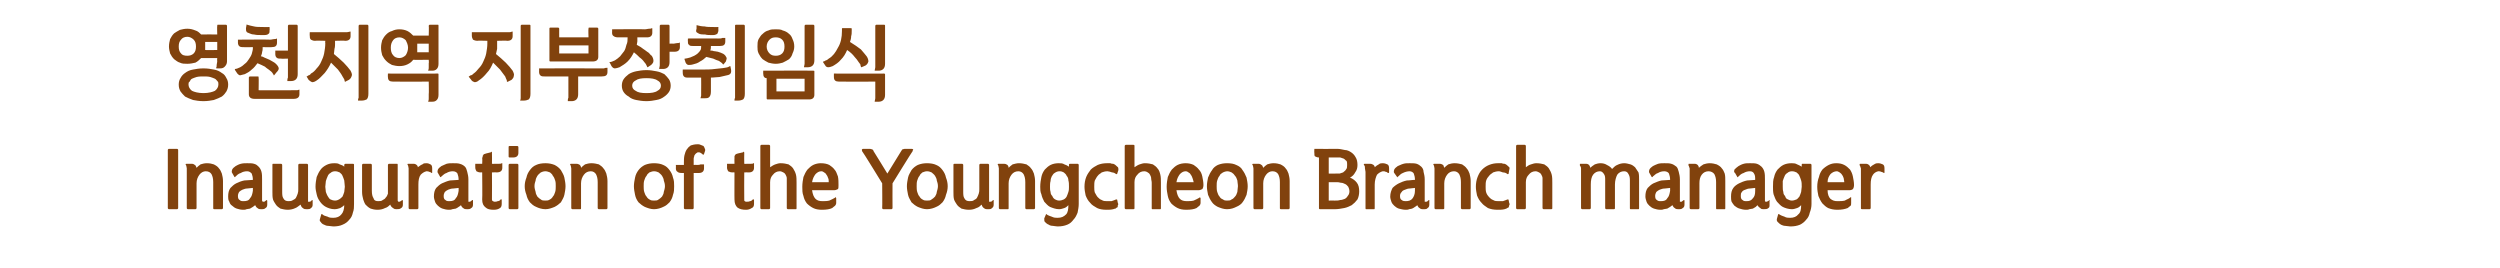
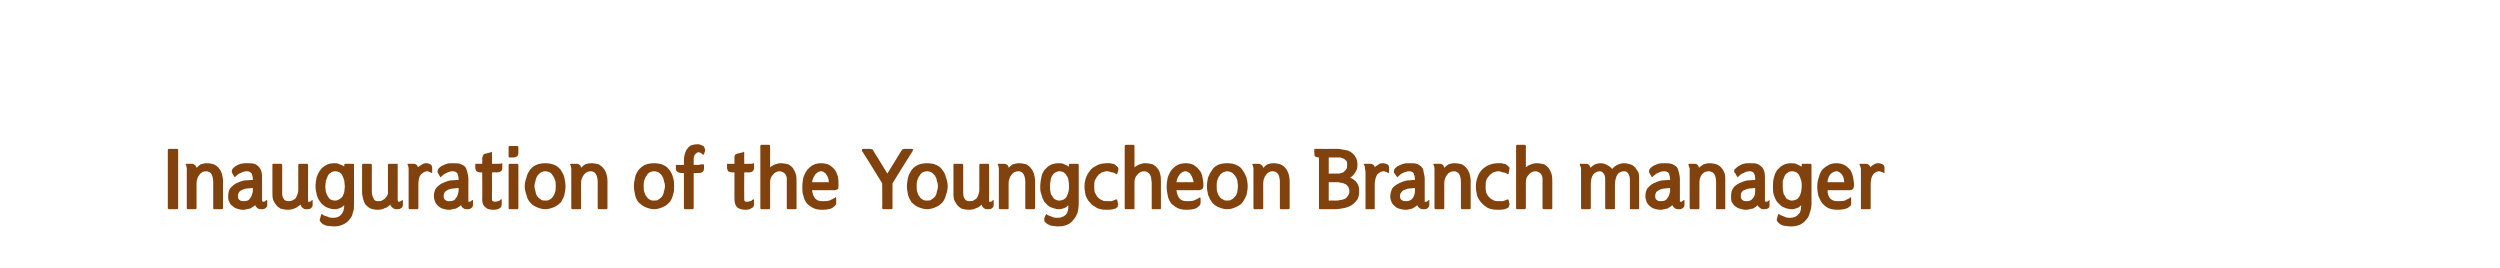
<svg xmlns="http://www.w3.org/2000/svg" version="1.1" width="435px" height="46.6px" viewBox="0 -4 435 46.6" style="top:-4px">
  <desc>Inauguration of the Youngcheon Branch manager</desc>
  <defs />
  <g id="Polygon18632">
-     <path d="M 29.4 32.4 C 29.3 32.4 29.2 32.3 29.2 32.2 C 29.2 32.2 29.2 22.1 29.2 22.1 C 29.2 22 29.3 21.9 29.4 21.9 C 29.4 21.9 30.8 21.9 30.8 21.9 C 30.9 21.9 31 22 31 22.1 C 31 22.1 31 32.2 31 32.2 C 31 32.3 30.9 32.4 30.8 32.4 C 30.8 32.4 29.4 32.4 29.4 32.4 Z M 34.2 25.2 C 34.4 25 34.6 24.8 34.9 24.6 C 35.2 24.5 35.6 24.4 36 24.4 C 36.5 24.4 36.9 24.5 37.2 24.6 C 37.6 24.8 37.9 25 38.1 25.3 C 38.3 25.5 38.5 25.9 38.6 26.2 C 38.7 26.6 38.8 27 38.8 27.5 C 38.8 27.5 38.8 32.2 38.8 32.2 C 38.8 32.3 38.7 32.4 38.6 32.4 C 38.6 32.4 37.3 32.4 37.3 32.4 C 37.1 32.4 37.1 32.3 37.1 32.2 C 37.1 32.2 37.1 27.7 37.1 27.7 C 37.1 27.1 37 26.7 36.8 26.3 C 36.6 26 36.3 25.8 35.8 25.8 C 35.4 25.8 35 26 34.7 26.4 C 34.4 26.8 34.2 27.3 34.2 27.9 C 34.2 27.9 34.2 32.2 34.2 32.2 C 34.2 32.3 34.1 32.4 34 32.4 C 34 32.4 32.7 32.4 32.7 32.4 C 32.6 32.4 32.5 32.3 32.5 32.2 C 32.5 32.2 32.5 25.9 32.5 25.9 C 32.5 25.7 32.5 25.5 32.5 25.3 C 32.5 25.1 32.4 24.9 32.4 24.8 C 32.3 24.7 32.3 24.6 32.3 24.6 C 32.3 24.5 32.4 24.5 32.5 24.5 C 32.5 24.5 33.4 24.5 33.4 24.5 C 33.6 24.5 33.8 24.6 33.9 24.7 C 34.1 24.8 34.1 25 34.2 25.2 Z M 41 24.9 C 41.2 24.8 41.5 24.6 41.9 24.5 C 42.3 24.4 42.6 24.4 43 24.4 C 43.5 24.4 43.9 24.4 44.2 24.5 C 44.6 24.6 44.8 24.8 45 25 C 45.2 25.2 45.4 25.5 45.5 25.9 C 45.6 26.3 45.6 26.7 45.6 27.2 C 45.6 27.2 45.6 30.9 45.6 30.9 C 45.6 31 45.7 31 45.7 31.1 C 45.7 31.1 45.8 31.1 45.8 31.1 C 46 31.1 46.1 31.1 46.1 31 C 46.2 31 46.2 30.9 46.3 30.9 C 46.3 30.8 46.4 30.8 46.4 30.8 C 46.4 30.8 46.5 30.9 46.5 30.9 C 46.5 30.9 46.5 31.6 46.5 31.6 C 46.5 31.9 46.4 32.1 46.2 32.2 C 46 32.4 45.8 32.4 45.4 32.4 C 45.2 32.4 45 32.4 44.8 32.2 C 44.6 32.1 44.5 31.9 44.4 31.7 C 44.3 31.8 44.1 31.9 44 32 C 43.8 32.1 43.7 32.2 43.5 32.3 C 43.3 32.3 43.1 32.4 42.9 32.4 C 42.7 32.5 42.5 32.5 42.3 32.5 C 41.9 32.5 41.5 32.4 41.2 32.3 C 40.9 32.2 40.6 32 40.4 31.8 C 40.1 31.6 40 31.4 39.9 31.1 C 39.7 30.8 39.7 30.5 39.7 30.2 C 39.7 29.6 39.8 29.1 40.1 28.7 C 40.4 28.4 40.7 28.1 41.1 27.9 C 41.5 27.7 42 27.5 42.5 27.4 C 43 27.4 43.5 27.3 44 27.3 C 44 26.8 43.9 26.5 43.8 26.2 C 43.6 26 43.4 25.8 43 25.8 C 42.6 25.8 42.2 25.9 41.9 26.1 C 41.5 26.2 41.2 26.5 41 26.7 C 41 26.7 40.9 26.8 40.9 26.8 C 40.9 26.9 40.9 26.8 40.8 26.8 C 40.8 26.8 40.4 26.1 40.4 26.1 C 40.3 26 40.3 25.8 40.4 25.5 C 40.5 25.3 40.7 25.1 41 24.9 Z M 44 28.7 C 43.7 28.7 43.3 28.8 43 28.8 C 42.7 28.8 42.5 28.9 42.2 29 C 42 29.1 41.8 29.2 41.6 29.4 C 41.5 29.6 41.4 29.8 41.4 30.1 C 41.4 30.5 41.5 30.7 41.7 30.8 C 41.9 31 42.1 31 42.4 31 C 42.9 31 43.3 30.9 43.5 30.5 C 43.8 30.2 43.9 29.8 44 29.2 C 44 29.2 44 28.7 44 28.7 Z M 52.3 31.6 C 52 31.8 51.7 32.1 51.4 32.2 C 51 32.4 50.5 32.5 50.1 32.5 C 49.6 32.5 49.2 32.4 48.8 32.3 C 48.5 32.1 48.2 31.9 48 31.6 C 47.8 31.3 47.6 31 47.5 30.7 C 47.4 30.3 47.4 29.9 47.4 29.4 C 47.4 29.4 47.4 24.7 47.4 24.7 C 47.4 24.6 47.4 24.5 47.5 24.5 C 47.5 24.5 48.9 24.5 48.9 24.5 C 49 24.5 49.1 24.6 49.1 24.7 C 49.1 24.7 49.1 29.2 49.1 29.2 C 49.1 29.8 49.1 30.2 49.3 30.5 C 49.5 30.9 49.8 31 50.2 31 C 50.5 31 50.7 31 51 30.8 C 51.2 30.7 51.4 30.6 51.5 30.4 C 51.6 30.2 51.7 30 51.8 29.7 C 51.9 29.4 51.9 29.2 51.9 28.9 C 51.9 28.9 51.9 24.7 51.9 24.7 C 51.9 24.6 52 24.5 52.1 24.5 C 52.1 24.5 53.4 24.5 53.4 24.5 C 53.5 24.5 53.6 24.6 53.6 24.7 C 53.6 24.7 53.6 30.9 53.6 30.9 C 53.6 31 53.6 31 53.6 31.1 C 53.7 31.1 53.7 31.1 53.8 31.1 C 53.9 31.1 54 31.1 54.1 31 C 54.1 31 54.2 30.9 54.2 30.9 C 54.3 30.8 54.3 30.8 54.3 30.8 C 54.4 30.8 54.4 30.9 54.4 30.9 C 54.4 30.9 54.4 31.6 54.4 31.6 C 54.4 31.9 54.3 32.1 54.1 32.2 C 54 32.4 53.7 32.4 53.3 32.4 C 53.1 32.4 52.9 32.4 52.7 32.2 C 52.5 32.1 52.4 31.9 52.3 31.6 Z M 61.6 31.5 C 61.6 32 61.6 32.5 61.4 33 C 61.3 33.5 61.1 33.9 60.8 34.2 C 60.5 34.6 60.1 34.9 59.6 35.1 C 59.2 35.3 58.6 35.4 58 35.4 C 57.7 35.4 57.4 35.3 57.1 35.3 C 56.8 35.3 56.6 35.2 56.4 35.1 C 56.1 35 55.9 34.8 55.8 34.6 C 55.6 34.5 55.6 34.3 55.7 34 C 55.7 34 55.9 33.3 55.9 33.3 C 56 33.2 56 33.2 56.1 33.3 C 56.3 33.5 56.6 33.6 57 33.7 C 57.3 33.9 57.7 33.9 58 33.9 C 58.6 33.9 59.1 33.7 59.4 33.3 C 59.7 33 59.9 32.4 59.9 31.7 C 59.7 31.9 59.4 32.1 59.2 32.2 C 58.9 32.3 58.6 32.4 58.2 32.4 C 57.6 32.4 57.1 32.2 56.7 32 C 56.3 31.8 55.9 31.4 55.7 31.1 C 55.4 30.7 55.2 30.3 55.1 29.8 C 55 29.4 54.9 28.9 54.9 28.5 C 54.9 27.9 55 27.3 55.1 26.8 C 55.3 26.3 55.5 25.9 55.8 25.5 C 56 25.2 56.4 24.9 56.8 24.7 C 57.2 24.5 57.6 24.4 58.2 24.4 C 58.5 24.4 58.8 24.4 59.1 24.6 C 59.4 24.7 59.7 24.8 59.9 25 C 59.9 25 59.9 24.7 59.9 24.7 C 59.9 24.6 60 24.5 60.1 24.5 C 60.1 24.5 61.4 24.5 61.4 24.5 C 61.6 24.5 61.6 24.6 61.6 24.7 C 61.6 24.7 61.6 31.5 61.6 31.5 Z M 56.6 28.5 C 56.6 28.8 56.7 29.1 56.7 29.4 C 56.8 29.7 56.9 29.9 57 30.1 C 57.2 30.4 57.3 30.6 57.5 30.7 C 57.7 30.8 58 30.9 58.3 30.9 C 58.6 30.9 58.8 30.8 59 30.7 C 59.2 30.6 59.4 30.4 59.6 30.2 C 59.7 30 59.8 29.7 59.9 29.4 C 59.9 29.1 60 28.8 60 28.5 C 60 28.1 59.9 27.7 59.9 27.4 C 59.8 27.1 59.7 26.8 59.6 26.6 C 59.5 26.3 59.3 26.2 59.1 26 C 58.9 25.9 58.6 25.8 58.3 25.8 C 58 25.8 57.7 25.9 57.5 26.1 C 57.3 26.2 57.1 26.4 57 26.7 C 56.9 26.9 56.8 27.2 56.7 27.5 C 56.7 27.8 56.6 28.2 56.6 28.5 Z M 67.9 31.6 C 67.7 31.8 67.4 32.1 67 32.2 C 66.6 32.4 66.2 32.5 65.7 32.5 C 65.2 32.5 64.8 32.4 64.5 32.3 C 64.1 32.1 63.9 31.9 63.6 31.6 C 63.4 31.3 63.3 31 63.2 30.7 C 63.1 30.3 63 29.9 63 29.4 C 63 29.4 63 24.7 63 24.7 C 63 24.6 63.1 24.5 63.2 24.5 C 63.2 24.5 64.5 24.5 64.5 24.5 C 64.6 24.5 64.7 24.6 64.7 24.7 C 64.7 24.7 64.7 29.2 64.7 29.2 C 64.7 29.8 64.8 30.2 65 30.5 C 65.1 30.9 65.4 31 65.8 31 C 66.1 31 66.4 31 66.6 30.8 C 66.8 30.7 67 30.6 67.1 30.4 C 67.3 30.2 67.4 30 67.5 29.7 C 67.5 29.4 67.5 29.2 67.5 28.9 C 67.5 28.9 67.5 24.7 67.5 24.7 C 67.5 24.6 67.6 24.5 67.7 24.5 C 67.7 24.5 69.1 24.5 69.1 24.5 C 69.2 24.5 69.2 24.6 69.2 24.7 C 69.2 24.7 69.2 30.9 69.2 30.9 C 69.2 31 69.3 31 69.3 31.1 C 69.3 31.1 69.4 31.1 69.4 31.1 C 69.6 31.1 69.6 31.1 69.7 31 C 69.8 31 69.8 30.9 69.9 30.9 C 69.9 30.8 70 30.8 70 30.8 C 70 30.8 70.1 30.9 70.1 30.9 C 70.1 30.9 70.1 31.6 70.1 31.6 C 70.1 31.9 70 32.1 69.8 32.2 C 69.6 32.4 69.3 32.4 69 32.4 C 68.8 32.4 68.6 32.4 68.4 32.2 C 68.2 32.1 68 31.9 67.9 31.6 Z M 72.7 25.1 C 73 24.9 73.2 24.7 73.5 24.6 C 73.7 24.4 73.9 24.4 74.2 24.4 C 74.5 24.4 74.7 24.5 74.9 24.6 C 75.1 24.7 75.2 24.9 75.2 25.3 C 75.2 25.3 75.2 26 75.2 26 C 75.2 26.1 75.2 26.1 75.1 26.1 C 75 26 74.8 25.9 74.7 25.9 C 74.5 25.8 74.3 25.8 74.2 25.8 C 73.8 25.9 73.5 26.1 73.2 26.4 C 72.9 26.8 72.8 27.4 72.8 28.1 C 72.8 28.1 72.8 32.2 72.8 32.2 C 72.8 32.3 72.7 32.4 72.6 32.4 C 72.6 32.4 71.3 32.4 71.3 32.4 C 71.2 32.4 71.1 32.3 71.1 32.2 C 71.1 32.2 71.1 25.9 71.1 25.9 C 71.1 25.7 71.1 25.5 71.1 25.3 C 71.1 25.1 71 24.9 71 24.8 C 70.9 24.7 70.9 24.6 70.9 24.6 C 70.9 24.5 71 24.5 71 24.5 C 71 24.5 72 24.5 72 24.5 C 72.2 24.5 72.4 24.6 72.5 24.7 C 72.6 24.8 72.7 24.9 72.7 25.1 C 72.7 25.1 72.7 25.1 72.7 25.1 Z M 76.8 24.9 C 77.1 24.8 77.4 24.6 77.7 24.5 C 78.1 24.4 78.4 24.4 78.8 24.4 C 79.3 24.4 79.7 24.4 80 24.5 C 80.4 24.6 80.7 24.8 80.9 25 C 81.1 25.2 81.2 25.5 81.3 25.9 C 81.4 26.3 81.5 26.7 81.5 27.2 C 81.5 27.2 81.5 30.9 81.5 30.9 C 81.5 31 81.5 31 81.5 31.1 C 81.5 31.1 81.6 31.1 81.7 31.1 C 81.8 31.1 81.9 31.1 81.9 31 C 82 31 82 30.9 82.1 30.9 C 82.1 30.8 82.2 30.8 82.2 30.8 C 82.3 30.8 82.3 30.9 82.3 30.9 C 82.3 30.9 82.3 31.6 82.3 31.6 C 82.3 31.9 82.2 32.1 82 32.2 C 81.8 32.4 81.6 32.4 81.2 32.4 C 81 32.4 80.8 32.4 80.6 32.2 C 80.4 32.1 80.3 31.9 80.2 31.7 C 80.1 31.8 80 31.9 79.8 32 C 79.7 32.1 79.5 32.2 79.3 32.3 C 79.1 32.3 78.9 32.4 78.7 32.4 C 78.5 32.5 78.3 32.5 78.1 32.5 C 77.7 32.5 77.3 32.4 77 32.3 C 76.7 32.2 76.4 32 76.2 31.8 C 76 31.6 75.8 31.4 75.7 31.1 C 75.6 30.8 75.5 30.5 75.5 30.2 C 75.5 29.6 75.6 29.1 75.9 28.7 C 76.2 28.4 76.5 28.1 76.9 27.9 C 77.4 27.7 77.8 27.5 78.3 27.4 C 78.8 27.4 79.3 27.3 79.8 27.3 C 79.8 26.8 79.7 26.5 79.6 26.2 C 79.5 26 79.2 25.8 78.8 25.8 C 78.4 25.8 78 25.9 77.7 26.1 C 77.3 26.2 77.1 26.5 76.8 26.7 C 76.8 26.7 76.8 26.8 76.7 26.8 C 76.7 26.9 76.7 26.8 76.6 26.8 C 76.6 26.8 76.2 26.1 76.2 26.1 C 76.1 26 76.1 25.8 76.2 25.5 C 76.3 25.3 76.5 25.1 76.8 24.9 Z M 79.8 28.7 C 79.5 28.7 79.2 28.8 78.9 28.8 C 78.5 28.8 78.3 28.9 78 29 C 77.8 29.1 77.6 29.2 77.4 29.4 C 77.3 29.6 77.2 29.8 77.2 30.1 C 77.2 30.5 77.3 30.7 77.5 30.8 C 77.7 31 77.9 31 78.2 31 C 78.7 31 79.1 30.9 79.3 30.5 C 79.6 30.2 79.7 29.8 79.8 29.2 C 79.8 29.2 79.8 28.7 79.8 28.7 Z M 82.7 24.5 L 83.9 24.5 C 83.9 24.5 83.95 23.55 83.9 23.6 C 83.9 23.4 84 23.3 84 23.2 C 84 23.1 84 23 84.1 23 C 84.1 22.9 84.2 22.8 84.3 22.8 C 84.4 22.8 84.5 22.7 84.6 22.7 C 84.6 22.7 85.4 22.5 85.4 22.5 C 85.5 22.4 85.6 22.4 85.6 22.4 C 85.6 22.5 85.6 22.5 85.6 22.6 C 85.63 22.6 85.6 24.5 85.6 24.5 C 85.6 24.5 86.11 24.53 86.1 24.5 C 86.4 24.5 86.6 24.5 86.8 24.5 C 87 24.5 87.2 24.5 87.3 24.4 C 87.3 24.4 87.4 24.4 87.4 24.4 C 87.4 24.4 87.4 25.2 87.4 25.2 C 87.4 25.7 87.1 26 86.4 26 C 86.44 25.97 85.6 26 85.6 26 C 85.6 26 85.63 30.69 85.6 30.7 C 85.6 30.9 85.7 31 85.8 31 C 85.9 31.1 86 31.1 86.1 31.1 C 86.2 31.1 86.4 31.1 86.6 31 C 86.8 31 87 30.9 87.1 30.7 C 87.2 30.7 87.2 30.7 87.3 30.7 C 87.3 30.7 87.3 30.7 87.3 30.8 C 87.3 30.8 87.3 31.5 87.3 31.5 C 87.3 31.8 87.2 32.1 87 32.2 C 86.7 32.4 86.4 32.5 85.9 32.5 C 85.3 32.5 84.8 32.4 84.5 32.1 C 84.1 31.8 83.9 31.4 83.9 30.7 C 83.95 30.73 83.9 26 83.9 26 C 83.9 26 83.63 25.97 83.6 26 C 83.3 26 83.1 25.9 82.9 25.8 C 82.8 25.6 82.7 25.4 82.7 25.2 C 82.68 25.16 82.7 24.5 82.7 24.5 Z M 88.7 32.4 C 88.6 32.4 88.5 32.3 88.5 32.2 C 88.5 32.2 88.5 24.7 88.5 24.7 C 88.5 24.6 88.6 24.5 88.7 24.5 C 88.7 24.5 90 24.5 90 24.5 C 90.1 24.5 90.2 24.6 90.2 24.7 C 90.2 24.7 90.2 32.2 90.2 32.2 C 90.2 32.3 90.1 32.4 90 32.4 C 90 32.4 88.7 32.4 88.7 32.4 Z M 88.7 23.4 C 88.5 23.4 88.5 23.3 88.5 23.2 C 88.5 23.2 88.5 21.6 88.5 21.6 C 88.5 21.5 88.5 21.4 88.7 21.4 C 88.7 21.4 90 21.4 90 21.4 C 90.1 21.4 90.2 21.5 90.2 21.6 C 90.2 21.6 90.2 22.6 90.2 22.6 C 90.2 23.1 89.9 23.4 89.3 23.4 C 89.3 23.4 88.7 23.4 88.7 23.4 Z M 91.3 28.4 C 91.3 27.9 91.4 27.4 91.6 26.9 C 91.7 26.4 91.9 26 92.2 25.6 C 92.5 25.2 92.8 24.9 93.3 24.7 C 93.7 24.5 94.3 24.4 94.9 24.4 C 95.5 24.4 96 24.5 96.5 24.7 C 96.9 24.9 97.3 25.2 97.6 25.6 C 97.8 26 98.1 26.4 98.2 26.9 C 98.3 27.4 98.4 27.9 98.4 28.4 C 98.4 28.9 98.3 29.4 98.2 29.9 C 98.1 30.4 97.8 30.8 97.6 31.2 C 97.3 31.5 96.9 31.8 96.5 32 C 96 32.2 95.5 32.4 94.9 32.4 C 94.3 32.4 93.7 32.2 93.3 32 C 92.8 31.8 92.5 31.5 92.2 31.2 C 91.9 30.8 91.7 30.4 91.6 29.9 C 91.4 29.4 91.3 28.9 91.3 28.4 Z M 93 28.4 C 93 28.7 93.1 29.1 93.2 29.4 C 93.2 29.7 93.4 30 93.5 30.2 C 93.7 30.4 93.9 30.6 94.1 30.7 C 94.3 30.9 94.6 30.9 94.9 30.9 C 95.2 30.9 95.4 30.9 95.7 30.7 C 95.9 30.6 96.1 30.4 96.2 30.2 C 96.4 30 96.5 29.7 96.6 29.4 C 96.7 29.1 96.7 28.7 96.7 28.4 C 96.7 28 96.7 27.7 96.6 27.4 C 96.5 27.1 96.4 26.8 96.2 26.6 C 96.1 26.3 95.9 26.2 95.7 26 C 95.4 25.9 95.2 25.8 94.9 25.8 C 94.6 25.8 94.3 25.9 94.1 26 C 93.9 26.2 93.7 26.3 93.5 26.6 C 93.4 26.8 93.2 27.1 93.2 27.4 C 93.1 27.7 93 28 93 28.4 Z M 101.1 25.2 C 101.3 25 101.5 24.8 101.8 24.6 C 102.1 24.5 102.5 24.4 102.9 24.4 C 103.4 24.4 103.8 24.5 104.2 24.6 C 104.5 24.8 104.8 25 105 25.3 C 105.2 25.5 105.4 25.9 105.5 26.2 C 105.6 26.6 105.7 27 105.7 27.5 C 105.7 27.5 105.7 32.2 105.7 32.2 C 105.7 32.3 105.6 32.4 105.5 32.4 C 105.5 32.4 104.2 32.4 104.2 32.4 C 104.1 32.4 104 32.3 104 32.2 C 104 32.2 104 27.7 104 27.7 C 104 27.1 103.9 26.7 103.7 26.3 C 103.5 26 103.2 25.8 102.8 25.8 C 102.3 25.8 101.9 26 101.6 26.4 C 101.3 26.8 101.1 27.3 101.1 27.9 C 101.1 27.9 101.1 32.2 101.1 32.2 C 101.1 32.3 101.1 32.4 101 32.4 C 101 32.4 99.6 32.4 99.6 32.4 C 99.5 32.4 99.4 32.3 99.4 32.2 C 99.4 32.2 99.4 25.9 99.4 25.9 C 99.4 25.7 99.4 25.5 99.4 25.3 C 99.4 25.1 99.3 24.9 99.3 24.8 C 99.2 24.7 99.2 24.6 99.2 24.6 C 99.2 24.5 99.3 24.5 99.4 24.5 C 99.4 24.5 100.3 24.5 100.3 24.5 C 100.6 24.5 100.7 24.6 100.9 24.7 C 101 24.8 101.1 25 101.1 25.2 Z M 110.3 28.4 C 110.3 27.9 110.4 27.4 110.5 26.9 C 110.6 26.4 110.8 26 111.1 25.6 C 111.4 25.2 111.8 24.9 112.2 24.7 C 112.7 24.5 113.2 24.4 113.8 24.4 C 114.4 24.4 115 24.5 115.4 24.7 C 115.9 24.9 116.2 25.2 116.5 25.6 C 116.8 26 117 26.4 117.1 26.9 C 117.3 27.4 117.3 27.9 117.3 28.4 C 117.3 28.9 117.3 29.4 117.1 29.9 C 117 30.4 116.8 30.8 116.5 31.2 C 116.2 31.5 115.9 31.8 115.4 32 C 115 32.2 114.4 32.4 113.8 32.4 C 113.2 32.4 112.7 32.2 112.2 32 C 111.8 31.8 111.4 31.5 111.1 31.2 C 110.8 30.8 110.6 30.4 110.5 29.9 C 110.4 29.4 110.3 28.9 110.3 28.4 Z M 112 28.4 C 112 28.7 112 29.1 112.1 29.4 C 112.2 29.7 112.3 30 112.5 30.2 C 112.6 30.4 112.8 30.6 113 30.7 C 113.3 30.9 113.5 30.9 113.8 30.9 C 114.1 30.9 114.4 30.9 114.6 30.7 C 114.8 30.6 115 30.4 115.2 30.2 C 115.3 30 115.5 29.7 115.5 29.4 C 115.6 29.1 115.7 28.7 115.7 28.4 C 115.7 28 115.6 27.7 115.5 27.4 C 115.5 27.1 115.3 26.8 115.2 26.6 C 115 26.3 114.8 26.2 114.6 26 C 114.4 25.9 114.1 25.8 113.8 25.8 C 113.5 25.8 113.3 25.9 113 26 C 112.8 26.2 112.6 26.3 112.5 26.6 C 112.3 26.8 112.2 27.1 112.1 27.4 C 112 27.7 112 28 112 28.4 Z M 119.2 32.4 C 119.1 32.4 119 32.3 119 32.2 C 119.01 32.19 119 26.1 119 26.1 C 119 26.1 118.57 26.11 118.6 26.1 C 118.2 26.1 118 26 117.9 25.9 C 117.7 25.8 117.6 25.6 117.6 25.3 C 117.63 25.3 117.6 24.7 117.6 24.7 L 119 24.7 C 119 24.7 119.01 24.34 119 24.3 C 119 23.9 119 23.4 119.1 23 C 119.2 22.6 119.3 22.3 119.5 22 C 119.7 21.7 119.9 21.5 120.2 21.3 C 120.5 21.2 120.9 21.1 121.4 21.1 C 121.6 21.1 121.7 21.1 121.9 21.2 C 122.1 21.3 122.2 21.3 122.4 21.4 C 122.5 21.5 122.6 21.7 122.6 21.8 C 122.7 21.9 122.7 22 122.7 22.2 C 122.7 22.2 122.5 22.8 122.5 22.8 C 122.4 22.9 122.4 23 122.3 22.9 C 122.2 22.8 122.1 22.7 121.9 22.6 C 121.8 22.5 121.6 22.5 121.4 22.5 C 121.3 22.6 121.2 22.6 121.1 22.7 C 121 22.8 120.9 22.9 120.8 23.1 C 120.8 23.3 120.7 23.4 120.7 23.6 C 120.7 23.8 120.7 24 120.7 24.3 C 120.7 24.27 120.7 24.7 120.7 24.7 C 120.7 24.7 121.24 24.67 121.2 24.7 C 121.5 24.7 121.7 24.7 121.9 24.6 C 122.1 24.6 122.3 24.6 122.4 24.6 C 122.5 24.6 122.5 24.6 122.5 24.6 C 122.5 24.6 122.5 25.3 122.5 25.3 C 122.5 25.8 122.2 26.1 121.6 26.1 C 121.57 26.11 120.7 26.1 120.7 26.1 C 120.7 26.1 120.7 32.19 120.7 32.2 C 120.7 32.3 120.6 32.4 120.5 32.4 C 120.5 32.4 119.2 32.4 119.2 32.4 Z M 126.5 24.5 L 127.8 24.5 C 127.8 24.5 127.78 23.55 127.8 23.6 C 127.8 23.4 127.8 23.3 127.8 23.2 C 127.8 23.1 127.9 23 127.9 23 C 128 22.9 128 22.8 128.1 22.8 C 128.2 22.8 128.3 22.7 128.4 22.7 C 128.4 22.7 129.3 22.5 129.3 22.5 C 129.3 22.4 129.4 22.4 129.4 22.4 C 129.5 22.5 129.5 22.5 129.5 22.6 C 129.47 22.6 129.5 24.5 129.5 24.5 C 129.5 24.5 129.95 24.53 129.9 24.5 C 130.2 24.5 130.5 24.5 130.6 24.5 C 130.8 24.5 131 24.5 131.1 24.4 C 131.2 24.4 131.2 24.4 131.2 24.4 C 131.2 24.4 131.2 25.2 131.2 25.2 C 131.2 25.7 130.9 26 130.3 26 C 130.28 25.97 129.5 26 129.5 26 C 129.5 26 129.47 30.69 129.5 30.7 C 129.5 30.9 129.5 31 129.6 31 C 129.7 31.1 129.8 31.1 129.9 31.1 C 130.1 31.1 130.3 31.1 130.5 31 C 130.7 31 130.8 30.9 131 30.7 C 131 30.7 131.1 30.7 131.1 30.7 C 131.2 30.7 131.2 30.7 131.2 30.8 C 131.2 30.8 131.2 31.5 131.2 31.5 C 131.2 31.8 131.1 32.1 130.8 32.2 C 130.5 32.4 130.2 32.5 129.8 32.5 C 129.2 32.5 128.7 32.4 128.3 32.1 C 128 31.8 127.8 31.4 127.8 30.7 C 127.78 30.73 127.8 26 127.8 26 C 127.8 26 127.46 25.97 127.5 26 C 127.1 26 126.9 25.9 126.7 25.8 C 126.6 25.6 126.5 25.4 126.5 25.2 C 126.52 25.16 126.5 24.5 126.5 24.5 Z M 136.9 27.8 C 136.9 27.5 136.9 27.3 136.9 27 C 136.9 26.8 136.8 26.6 136.7 26.4 C 136.6 26.2 136.5 26.1 136.3 26 C 136.1 25.9 135.9 25.8 135.7 25.8 C 135.2 25.8 134.8 26 134.5 26.4 C 134.2 26.7 134 27.1 134 27.7 C 134 27.7 134 32.2 134 32.2 C 134 32.3 133.9 32.4 133.8 32.4 C 133.8 32.4 132.5 32.4 132.5 32.4 C 132.4 32.4 132.3 32.3 132.3 32.2 C 132.3 32.2 132.3 21.4 132.3 21.4 C 132.3 21.3 132.4 21.2 132.5 21.2 C 132.5 21.2 133.8 21.2 133.8 21.2 C 133.9 21.2 134 21.3 134 21.4 C 134 21.4 134 25.1 134 25.1 C 134.3 24.9 134.6 24.7 134.9 24.6 C 135.2 24.5 135.5 24.4 135.8 24.4 C 136.4 24.4 136.8 24.5 137.2 24.6 C 137.5 24.8 137.8 25 138 25.3 C 138.2 25.6 138.4 26 138.5 26.4 C 138.6 26.8 138.6 27.3 138.6 27.8 C 138.6 27.8 138.6 32.2 138.6 32.2 C 138.6 32.3 138.6 32.4 138.5 32.4 C 138.5 32.4 137.1 32.4 137.1 32.4 C 137 32.4 136.9 32.3 136.9 32.2 C 136.9 32.2 136.9 27.8 136.9 27.8 Z M 144.8 32.2 C 144.4 32.4 143.8 32.5 143 32.5 C 142.4 32.5 141.9 32.4 141.5 32.2 C 141.1 32 140.7 31.7 140.4 31.4 C 140.1 31 139.9 30.6 139.8 30.1 C 139.6 29.6 139.6 29.1 139.6 28.5 C 139.6 27.9 139.7 27.3 139.8 26.8 C 140 26.3 140.2 25.9 140.5 25.5 C 140.8 25.2 141.1 24.9 141.5 24.7 C 141.9 24.5 142.4 24.4 142.8 24.4 C 143.4 24.4 143.9 24.5 144.3 24.7 C 144.6 24.9 145 25.2 145.2 25.5 C 145.5 25.8 145.6 26.2 145.8 26.7 C 145.9 27.2 145.9 27.7 145.9 28.2 C 145.9 28.5 145.9 28.8 145.8 28.9 C 145.6 29 145.4 29.1 145.1 29.1 C 145.1 29.1 141.3 29.1 141.3 29.1 C 141.4 29.8 141.6 30.3 141.9 30.6 C 142.2 30.9 142.6 31 143.1 31 C 143.5 31 143.9 31 144.3 30.9 C 144.7 30.7 145 30.6 145.3 30.4 C 145.3 30.3 145.4 30.3 145.4 30.3 C 145.4 30.4 145.5 30.4 145.5 30.5 C 145.5 30.5 145.5 31.3 145.5 31.3 C 145.5 31.5 145.4 31.7 145.3 31.8 C 145.2 31.9 145 32 144.8 32.2 Z M 142.9 25.8 C 142.5 25.8 142.2 26 141.9 26.3 C 141.6 26.7 141.4 27.1 141.3 27.7 C 141.3 27.7 144.2 27.7 144.2 27.7 C 144.2 27.4 144.2 27.2 144.1 27 C 144 26.7 143.9 26.5 143.8 26.4 C 143.7 26.2 143.6 26.1 143.4 26 C 143.3 25.9 143.1 25.8 142.9 25.8 Z M 155.3 32.2 C 155.3 32.3 155.2 32.4 155.1 32.4 C 155.1 32.4 153.7 32.4 153.7 32.4 C 153.6 32.4 153.5 32.3 153.5 32.2 C 153.54 32.19 153.5 27.9 153.5 27.9 C 153.5 27.9 150.04 22.25 150 22.3 C 150 22.1 149.9 22.1 150 22 C 150 22 150 21.9 150.2 21.9 C 150.2 21.9 151.4 21.9 151.4 21.9 C 151.5 21.9 151.7 22 151.8 22 C 151.9 22.1 152 22.2 152 22.3 C 152.03 22.31 154.4 26.2 154.4 26.2 C 154.4 26.2 156.79 22.31 156.8 22.3 C 156.9 22.2 156.9 22.1 157 22 C 157.1 22 157.3 21.9 157.4 21.9 C 157.4 21.9 158.6 21.9 158.6 21.9 C 158.8 21.9 158.9 22 158.9 22 C 158.9 22.1 158.8 22.1 158.8 22.3 C 158.78 22.25 155.3 27.9 155.3 27.9 C 155.3 27.9 155.28 32.19 155.3 32.2 Z M 157.8 28.4 C 157.8 27.9 157.9 27.4 158 26.9 C 158.1 26.4 158.4 26 158.6 25.6 C 158.9 25.2 159.3 24.9 159.7 24.7 C 160.2 24.5 160.7 24.4 161.3 24.4 C 161.9 24.4 162.5 24.5 162.9 24.7 C 163.4 24.9 163.7 25.2 164 25.6 C 164.3 26 164.5 26.4 164.6 26.9 C 164.8 27.4 164.9 27.9 164.9 28.4 C 164.9 28.9 164.8 29.4 164.6 29.9 C 164.5 30.4 164.3 30.8 164 31.2 C 163.7 31.5 163.4 31.8 162.9 32 C 162.5 32.2 161.9 32.4 161.3 32.4 C 160.7 32.4 160.2 32.2 159.7 32 C 159.3 31.8 158.9 31.5 158.6 31.2 C 158.4 30.8 158.1 30.4 158 29.9 C 157.9 29.4 157.8 28.9 157.8 28.4 Z M 159.5 28.4 C 159.5 28.7 159.5 29.1 159.6 29.4 C 159.7 29.7 159.8 30 160 30.2 C 160.1 30.4 160.3 30.6 160.5 30.7 C 160.8 30.9 161 30.9 161.3 30.9 C 161.6 30.9 161.9 30.9 162.1 30.7 C 162.3 30.6 162.5 30.4 162.7 30.2 C 162.8 30 163 29.7 163 29.4 C 163.1 29.1 163.2 28.7 163.2 28.4 C 163.2 28 163.1 27.7 163 27.4 C 163 27.1 162.8 26.8 162.7 26.6 C 162.5 26.3 162.3 26.2 162.1 26 C 161.9 25.9 161.6 25.8 161.3 25.8 C 161 25.8 160.8 25.9 160.5 26 C 160.3 26.2 160.1 26.3 160 26.6 C 159.8 26.8 159.7 27.1 159.6 27.4 C 159.5 27.7 159.5 28 159.5 28.4 Z M 170.8 31.6 C 170.6 31.8 170.3 32.1 169.9 32.2 C 169.5 32.4 169.1 32.5 168.6 32.5 C 168.1 32.5 167.7 32.4 167.3 32.3 C 167 32.1 166.7 31.9 166.5 31.6 C 166.3 31.3 166.1 31 166 30.7 C 165.9 30.3 165.9 29.9 165.9 29.4 C 165.9 29.4 165.9 24.7 165.9 24.7 C 165.9 24.6 165.9 24.5 166.1 24.5 C 166.1 24.5 167.4 24.5 167.4 24.5 C 167.5 24.5 167.6 24.6 167.6 24.7 C 167.6 24.7 167.6 29.2 167.6 29.2 C 167.6 29.8 167.6 30.2 167.8 30.5 C 168 30.9 168.3 31 168.7 31 C 169 31 169.3 31 169.5 30.8 C 169.7 30.7 169.9 30.6 170 30.4 C 170.1 30.2 170.2 30 170.3 29.7 C 170.4 29.4 170.4 29.2 170.4 28.9 C 170.4 28.9 170.4 24.7 170.4 24.7 C 170.4 24.6 170.5 24.5 170.6 24.5 C 170.6 24.5 171.9 24.5 171.9 24.5 C 172 24.5 172.1 24.6 172.1 24.7 C 172.1 24.7 172.1 30.9 172.1 30.9 C 172.1 31 172.1 31 172.1 31.1 C 172.2 31.1 172.2 31.1 172.3 31.1 C 172.4 31.1 172.5 31.1 172.6 31 C 172.6 31 172.7 30.9 172.7 30.9 C 172.8 30.8 172.8 30.8 172.9 30.8 C 172.9 30.8 172.9 30.9 172.9 30.9 C 172.9 30.9 172.9 31.6 172.9 31.6 C 172.9 31.9 172.8 32.1 172.6 32.2 C 172.5 32.4 172.2 32.4 171.9 32.4 C 171.6 32.4 171.4 32.4 171.2 32.2 C 171 32.1 170.9 31.9 170.8 31.6 Z M 175.5 25.2 C 175.7 25 175.9 24.8 176.2 24.6 C 176.6 24.5 176.9 24.4 177.3 24.4 C 177.8 24.4 178.2 24.5 178.6 24.6 C 178.9 24.8 179.2 25 179.4 25.3 C 179.6 25.5 179.8 25.9 179.9 26.2 C 180 26.6 180.1 27 180.1 27.5 C 180.1 27.5 180.1 32.2 180.1 32.2 C 180.1 32.3 180 32.4 179.9 32.4 C 179.9 32.4 178.6 32.4 178.6 32.4 C 178.5 32.4 178.4 32.3 178.4 32.2 C 178.4 32.2 178.4 27.7 178.4 27.7 C 178.4 27.1 178.3 26.7 178.1 26.3 C 177.9 26 177.6 25.8 177.2 25.8 C 176.7 25.8 176.3 26 176 26.4 C 175.7 26.8 175.5 27.3 175.5 27.9 C 175.5 27.9 175.5 32.2 175.5 32.2 C 175.5 32.3 175.5 32.4 175.4 32.4 C 175.4 32.4 174 32.4 174 32.4 C 173.9 32.4 173.8 32.3 173.8 32.2 C 173.8 32.2 173.8 25.9 173.8 25.9 C 173.8 25.7 173.8 25.5 173.8 25.3 C 173.8 25.1 173.7 24.9 173.7 24.8 C 173.6 24.7 173.6 24.6 173.6 24.6 C 173.6 24.5 173.7 24.5 173.8 24.5 C 173.8 24.5 174.7 24.5 174.7 24.5 C 175 24.5 175.1 24.6 175.3 24.7 C 175.4 24.8 175.5 25 175.5 25.2 Z M 187.7 31.5 C 187.7 32 187.6 32.5 187.5 33 C 187.3 33.5 187.1 33.9 186.8 34.2 C 186.5 34.6 186.2 34.9 185.7 35.1 C 185.2 35.3 184.7 35.4 184 35.4 C 183.7 35.4 183.4 35.3 183.2 35.3 C 182.9 35.3 182.6 35.2 182.5 35.1 C 182.2 35 182 34.8 181.8 34.6 C 181.7 34.5 181.7 34.3 181.7 34 C 181.7 34 182 33.3 182 33.3 C 182 33.2 182.1 33.2 182.1 33.3 C 182.4 33.5 182.7 33.6 183 33.7 C 183.4 33.9 183.7 33.9 184 33.9 C 184.7 33.9 185.1 33.7 185.5 33.3 C 185.8 33 185.9 32.4 185.9 31.7 C 185.7 31.9 185.5 32.1 185.2 32.2 C 184.9 32.3 184.6 32.4 184.3 32.4 C 183.7 32.4 183.2 32.2 182.7 32 C 182.3 31.8 182 31.4 181.7 31.1 C 181.5 30.7 181.3 30.3 181.2 29.8 C 181 29.4 181 28.9 181 28.5 C 181 27.9 181.1 27.3 181.2 26.8 C 181.3 26.3 181.5 25.9 181.8 25.5 C 182.1 25.2 182.4 24.9 182.8 24.7 C 183.2 24.5 183.7 24.4 184.2 24.4 C 184.6 24.4 184.9 24.4 185.2 24.6 C 185.5 24.7 185.7 24.8 186 25 C 186 25 186 24.7 186 24.7 C 186 24.6 186 24.5 186.2 24.5 C 186.2 24.5 187.5 24.5 187.5 24.5 C 187.6 24.5 187.7 24.6 187.7 24.7 C 187.7 24.7 187.7 31.5 187.7 31.5 Z M 182.7 28.5 C 182.7 28.8 182.7 29.1 182.8 29.4 C 182.8 29.7 182.9 29.9 183.1 30.1 C 183.2 30.4 183.4 30.6 183.6 30.7 C 183.8 30.8 184 30.9 184.3 30.9 C 184.6 30.9 184.9 30.8 185.1 30.7 C 185.3 30.6 185.5 30.4 185.6 30.2 C 185.7 30 185.8 29.7 185.9 29.4 C 186 29.1 186 28.8 186 28.5 C 186 28.1 186 27.7 185.9 27.4 C 185.9 27.1 185.8 26.8 185.6 26.6 C 185.5 26.3 185.3 26.2 185.1 26 C 184.9 25.9 184.7 25.8 184.4 25.8 C 184 25.8 183.8 25.9 183.5 26.1 C 183.3 26.2 183.2 26.4 183 26.7 C 182.9 26.9 182.8 27.2 182.8 27.5 C 182.7 27.8 182.7 28.2 182.7 28.5 Z M 193.7 24.5 C 194 24.6 194.2 24.8 194.4 25 C 194.6 25.1 194.6 25.3 194.6 25.6 C 194.6 25.6 194.4 26.2 194.4 26.2 C 194.4 26.3 194.3 26.3 194.2 26.3 C 194 26.1 193.7 26 193.5 26 C 193.2 25.9 192.9 25.8 192.7 25.8 C 192.3 25.8 192 25.9 191.7 26 C 191.5 26.2 191.2 26.3 191 26.6 C 190.8 26.8 190.7 27.1 190.5 27.4 C 190.4 27.7 190.4 28.1 190.4 28.5 C 190.4 28.8 190.4 29.2 190.5 29.5 C 190.7 29.8 190.8 30.1 191 30.3 C 191.2 30.5 191.4 30.7 191.7 30.8 C 192 31 192.3 31 192.6 31 C 192.9 31 193.1 31 193.4 31 C 193.7 30.9 194 30.8 194.2 30.7 C 194.3 30.7 194.4 30.7 194.4 30.8 C 194.4 30.8 194.5 31.3 194.5 31.3 C 194.6 31.5 194.6 31.6 194.5 31.7 C 194.5 31.9 194.5 32 194.4 32.1 C 194.3 32.1 194.2 32.2 194.1 32.3 C 193.9 32.3 193.8 32.4 193.7 32.4 C 193.3 32.5 192.9 32.5 192.5 32.5 C 191.9 32.5 191.3 32.4 190.9 32.2 C 190.4 31.9 190 31.7 189.7 31.3 C 189.3 30.9 189.1 30.5 188.9 30 C 188.8 29.5 188.7 29 188.7 28.5 C 188.7 27.9 188.8 27.3 189 26.8 C 189.2 26.3 189.5 25.9 189.8 25.5 C 190.1 25.2 190.6 24.9 191 24.7 C 191.5 24.5 192 24.4 192.6 24.4 C 192.8 24.4 193 24.4 193.2 24.4 C 193.4 24.5 193.6 24.5 193.7 24.5 Z M 200.4 27.8 C 200.4 27.5 200.3 27.3 200.3 27 C 200.3 26.8 200.2 26.6 200.1 26.4 C 200 26.2 199.9 26.1 199.7 26 C 199.6 25.9 199.3 25.8 199.1 25.8 C 198.6 25.8 198.2 26 197.9 26.4 C 197.6 26.7 197.4 27.1 197.4 27.7 C 197.4 27.7 197.4 32.2 197.4 32.2 C 197.4 32.3 197.4 32.4 197.2 32.4 C 197.2 32.4 195.9 32.4 195.9 32.4 C 195.8 32.4 195.7 32.3 195.7 32.2 C 195.7 32.2 195.7 21.4 195.7 21.4 C 195.7 21.3 195.8 21.2 195.9 21.2 C 195.9 21.2 197.2 21.2 197.2 21.2 C 197.4 21.2 197.4 21.3 197.4 21.4 C 197.4 21.4 197.4 25.1 197.4 25.1 C 197.7 24.9 198 24.7 198.3 24.6 C 198.6 24.5 198.9 24.4 199.2 24.4 C 199.8 24.4 200.2 24.5 200.6 24.6 C 200.9 24.8 201.2 25 201.4 25.3 C 201.7 25.6 201.8 26 201.9 26.4 C 202 26.8 202 27.3 202 27.8 C 202 27.8 202 32.2 202 32.2 C 202 32.3 202 32.4 201.9 32.4 C 201.9 32.4 200.5 32.4 200.5 32.4 C 200.4 32.4 200.4 32.3 200.4 32.2 C 200.4 32.2 200.4 27.8 200.4 27.8 Z M 208.2 32.2 C 207.8 32.4 207.2 32.5 206.4 32.5 C 205.8 32.5 205.3 32.4 204.9 32.2 C 204.5 32 204.1 31.7 203.8 31.4 C 203.5 31 203.3 30.6 203.2 30.1 C 203.1 29.6 203 29.1 203 28.5 C 203 27.9 203.1 27.3 203.2 26.8 C 203.4 26.3 203.6 25.9 203.9 25.5 C 204.2 25.2 204.5 24.9 204.9 24.7 C 205.3 24.5 205.8 24.4 206.3 24.4 C 206.8 24.4 207.3 24.5 207.7 24.7 C 208 24.9 208.4 25.2 208.6 25.5 C 208.9 25.8 209.1 26.2 209.2 26.7 C 209.3 27.2 209.4 27.7 209.4 28.2 C 209.4 28.5 209.3 28.8 209.2 28.9 C 209 29 208.8 29.1 208.5 29.1 C 208.5 29.1 204.7 29.1 204.7 29.1 C 204.8 29.8 205 30.3 205.3 30.6 C 205.6 30.9 206 31 206.5 31 C 206.9 31 207.3 31 207.7 30.9 C 208.1 30.7 208.4 30.6 208.7 30.4 C 208.8 30.3 208.8 30.3 208.8 30.3 C 208.8 30.4 208.9 30.4 208.9 30.5 C 208.9 30.5 208.9 31.3 208.9 31.3 C 208.9 31.5 208.8 31.7 208.7 31.8 C 208.6 31.9 208.4 32 208.2 32.2 Z M 206.3 25.8 C 205.9 25.8 205.6 26 205.3 26.3 C 205 26.7 204.8 27.1 204.7 27.7 C 204.7 27.7 207.7 27.7 207.7 27.7 C 207.6 27.4 207.6 27.2 207.5 27 C 207.4 26.7 207.3 26.5 207.2 26.4 C 207.1 26.2 207 26.1 206.8 26 C 206.7 25.9 206.5 25.8 206.3 25.8 Z M 210 28.4 C 210 27.9 210.1 27.4 210.2 26.9 C 210.4 26.4 210.6 26 210.9 25.6 C 211.1 25.2 211.5 24.9 211.9 24.7 C 212.4 24.5 212.9 24.4 213.5 24.4 C 214.2 24.4 214.7 24.5 215.1 24.7 C 215.6 24.9 216 25.2 216.2 25.6 C 216.5 26 216.7 26.4 216.9 26.9 C 217 27.4 217.1 27.9 217.1 28.4 C 217.1 28.9 217 29.4 216.9 29.9 C 216.7 30.4 216.5 30.8 216.2 31.2 C 216 31.5 215.6 31.8 215.1 32 C 214.7 32.2 214.2 32.4 213.5 32.4 C 212.9 32.4 212.4 32.2 211.9 32 C 211.5 31.8 211.1 31.5 210.9 31.2 C 210.6 30.8 210.4 30.4 210.2 29.9 C 210.1 29.4 210 28.9 210 28.4 Z M 211.7 28.4 C 211.7 28.7 211.7 29.1 211.8 29.4 C 211.9 29.7 212 30 212.2 30.2 C 212.3 30.4 212.5 30.6 212.8 30.7 C 213 30.9 213.3 30.9 213.5 30.9 C 213.8 30.9 214.1 30.9 214.3 30.7 C 214.6 30.6 214.7 30.4 214.9 30.2 C 215.1 30 215.2 29.7 215.3 29.4 C 215.3 29.1 215.4 28.7 215.4 28.4 C 215.4 28 215.3 27.7 215.3 27.4 C 215.2 27.1 215.1 26.8 214.9 26.6 C 214.7 26.3 214.6 26.2 214.3 26 C 214.1 25.9 213.8 25.8 213.5 25.8 C 213.3 25.8 213 25.9 212.8 26 C 212.5 26.2 212.3 26.3 212.2 26.6 C 212 26.8 211.9 27.1 211.8 27.4 C 211.7 27.7 211.7 28 211.7 28.4 Z M 219.8 25.2 C 220 25 220.2 24.8 220.5 24.6 C 220.8 24.5 221.2 24.4 221.6 24.4 C 222.1 24.4 222.5 24.5 222.8 24.6 C 223.2 24.8 223.5 25 223.7 25.3 C 223.9 25.5 224.1 25.9 224.2 26.2 C 224.3 26.6 224.4 27 224.4 27.5 C 224.4 27.5 224.4 32.2 224.4 32.2 C 224.4 32.3 224.3 32.4 224.2 32.4 C 224.2 32.4 222.9 32.4 222.9 32.4 C 222.7 32.4 222.7 32.3 222.7 32.2 C 222.7 32.2 222.7 27.7 222.7 27.7 C 222.7 27.1 222.6 26.7 222.4 26.3 C 222.2 26 221.9 25.8 221.4 25.8 C 221 25.8 220.6 26 220.3 26.4 C 220 26.8 219.8 27.3 219.8 27.9 C 219.8 27.9 219.8 32.2 219.8 32.2 C 219.8 32.3 219.7 32.4 219.6 32.4 C 219.6 32.4 218.3 32.4 218.3 32.4 C 218.2 32.4 218.1 32.3 218.1 32.2 C 218.1 32.2 218.1 25.9 218.1 25.9 C 218.1 25.7 218.1 25.5 218.1 25.3 C 218.1 25.1 218 24.9 218 24.8 C 217.9 24.7 217.9 24.6 217.9 24.6 C 217.9 24.5 218 24.5 218.1 24.5 C 218.1 24.5 219 24.5 219 24.5 C 219.2 24.5 219.4 24.6 219.5 24.7 C 219.7 24.8 219.7 25 219.8 25.2 Z M 229.7 32.4 C 229.5 32.4 229.5 32.3 229.5 32.2 C 229.5 32.2 229.5 23.4 229.5 23.4 C 229.2 23.4 229 23.3 228.8 23.2 C 228.7 23.1 228.7 22.9 228.7 22.6 C 228.66 22.59 228.7 21.9 228.7 21.9 C 228.7 21.9 232.66 21.93 232.7 21.9 C 233.1 21.9 233.5 22 234 22.1 C 234.4 22.1 234.8 22.3 235.1 22.5 C 235.4 22.7 235.7 23 235.9 23.4 C 236.1 23.7 236.2 24.2 236.2 24.7 C 236.2 25.2 236.1 25.6 235.8 26 C 235.6 26.4 235.3 26.7 234.9 26.9 C 235.4 27.1 235.8 27.4 236.1 27.8 C 236.4 28.2 236.5 28.7 236.5 29.3 C 236.5 29.8 236.4 30.3 236.2 30.7 C 235.9 31.1 235.6 31.4 235.2 31.7 C 234.8 31.9 234.4 32.1 233.9 32.2 C 233.4 32.3 232.8 32.4 232.3 32.4 C 232.3 32.4 229.7 32.4 229.7 32.4 Z M 231.2 27.7 L 231.2 30.9 C 231.2 30.9 232.32 30.89 232.3 30.9 C 232.6 30.9 232.9 30.9 233.2 30.8 C 233.5 30.8 233.7 30.7 234 30.6 C 234.2 30.5 234.4 30.3 234.5 30.1 C 234.7 29.9 234.8 29.6 234.8 29.3 C 234.8 29 234.7 28.7 234.6 28.5 C 234.4 28.3 234.3 28.1 234 28 C 233.8 27.9 233.6 27.8 233.3 27.8 C 233 27.7 232.8 27.7 232.5 27.7 C 232.47 27.7 231.2 27.7 231.2 27.7 Z M 231.2 23.4 L 231.2 26.2 C 231.2 26.2 232.39 26.23 232.4 26.2 C 232.6 26.2 232.9 26.2 233.1 26.2 C 233.3 26.1 233.5 26.1 233.7 26 C 233.9 25.8 234.1 25.7 234.2 25.5 C 234.4 25.3 234.4 25 234.4 24.7 C 234.4 24.4 234.4 24.2 234.3 24 C 234.1 23.9 234 23.7 233.8 23.6 C 233.6 23.5 233.4 23.5 233.2 23.4 C 233 23.4 232.8 23.4 232.7 23.4 C 232.66 23.4 231.2 23.4 231.2 23.4 Z M 239.2 25.1 C 239.4 24.9 239.7 24.7 239.9 24.6 C 240.1 24.4 240.4 24.4 240.6 24.4 C 240.9 24.4 241.2 24.5 241.4 24.6 C 241.6 24.7 241.7 24.9 241.7 25.3 C 241.7 25.3 241.7 26 241.7 26 C 241.7 26.1 241.6 26.1 241.5 26.1 C 241.4 26 241.3 25.9 241.1 25.9 C 241 25.8 240.8 25.8 240.6 25.8 C 240.2 25.9 239.9 26.1 239.6 26.4 C 239.4 26.8 239.2 27.4 239.2 28.1 C 239.2 28.1 239.2 32.2 239.2 32.2 C 239.2 32.3 239.2 32.4 239.1 32.4 C 239.1 32.4 237.7 32.4 237.7 32.4 C 237.6 32.4 237.6 32.3 237.6 32.2 C 237.6 32.2 237.6 25.9 237.6 25.9 C 237.6 25.7 237.5 25.5 237.5 25.3 C 237.5 25.1 237.5 24.9 237.4 24.8 C 237.3 24.7 237.3 24.6 237.3 24.6 C 237.3 24.5 237.4 24.5 237.5 24.5 C 237.5 24.5 238.4 24.5 238.4 24.5 C 238.7 24.5 238.8 24.6 239 24.7 C 239.1 24.8 239.2 24.9 239.2 25.1 C 239.2 25.1 239.2 25.1 239.2 25.1 Z M 243.2 24.9 C 243.5 24.8 243.8 24.6 244.2 24.5 C 244.5 24.4 244.9 24.4 245.3 24.4 C 245.7 24.4 246.2 24.4 246.5 24.5 C 246.8 24.6 247.1 24.8 247.3 25 C 247.5 25.2 247.7 25.5 247.7 25.9 C 247.8 26.3 247.9 26.7 247.9 27.2 C 247.9 27.2 247.9 30.9 247.9 30.9 C 247.9 31 247.9 31 247.9 31.1 C 248 31.1 248 31.1 248.1 31.1 C 248.2 31.1 248.3 31.1 248.4 31 C 248.4 31 248.5 30.9 248.5 30.9 C 248.6 30.8 248.6 30.8 248.7 30.8 C 248.7 30.8 248.7 30.9 248.7 30.9 C 248.7 30.9 248.7 31.6 248.7 31.6 C 248.7 31.9 248.6 32.1 248.4 32.2 C 248.3 32.4 248 32.4 247.7 32.4 C 247.4 32.4 247.2 32.4 247 32.2 C 246.8 32.1 246.7 31.9 246.6 31.7 C 246.5 31.8 246.4 31.9 246.2 32 C 246.1 32.1 245.9 32.2 245.7 32.3 C 245.6 32.3 245.4 32.4 245.2 32.4 C 245 32.5 244.8 32.5 244.6 32.5 C 244.2 32.5 243.8 32.4 243.4 32.3 C 243.1 32.2 242.8 32 242.6 31.8 C 242.4 31.6 242.2 31.4 242.1 31.1 C 242 30.8 241.9 30.5 241.9 30.2 C 241.9 29.6 242.1 29.1 242.3 28.7 C 242.6 28.4 243 28.1 243.4 27.9 C 243.8 27.7 244.3 27.5 244.8 27.4 C 245.3 27.4 245.7 27.3 246.2 27.3 C 246.2 26.8 246.1 26.5 246 26.2 C 245.9 26 245.6 25.8 245.3 25.8 C 244.9 25.8 244.5 25.9 244.1 26.1 C 243.8 26.2 243.5 26.5 243.3 26.7 C 243.2 26.7 243.2 26.8 243.2 26.8 C 243.1 26.9 243.1 26.8 243.1 26.8 C 243.1 26.8 242.6 26.1 242.6 26.1 C 242.5 26 242.5 25.8 242.6 25.5 C 242.7 25.3 242.9 25.1 243.2 24.9 Z M 246.2 28.7 C 245.9 28.7 245.6 28.8 245.3 28.8 C 245 28.8 244.7 28.9 244.5 29 C 244.2 29.1 244 29.2 243.9 29.4 C 243.7 29.6 243.6 29.8 243.6 30.1 C 243.6 30.5 243.7 30.7 243.9 30.8 C 244.1 31 244.4 31 244.6 31 C 245.1 31 245.5 30.9 245.8 30.5 C 246 30.2 246.2 29.8 246.2 29.2 C 246.2 29.2 246.2 28.7 246.2 28.7 Z M 251.3 25.2 C 251.5 25 251.7 24.8 252 24.6 C 252.3 24.5 252.7 24.4 253.1 24.4 C 253.6 24.4 254 24.5 254.4 24.6 C 254.7 24.8 255 25 255.2 25.3 C 255.4 25.5 255.6 25.9 255.7 26.2 C 255.8 26.6 255.9 27 255.9 27.5 C 255.9 27.5 255.9 32.2 255.9 32.2 C 255.9 32.3 255.8 32.4 255.7 32.4 C 255.7 32.4 254.4 32.4 254.4 32.4 C 254.3 32.4 254.2 32.3 254.2 32.2 C 254.2 32.2 254.2 27.7 254.2 27.7 C 254.2 27.1 254.1 26.7 253.9 26.3 C 253.7 26 253.4 25.8 253 25.8 C 252.5 25.8 252.1 26 251.8 26.4 C 251.5 26.8 251.3 27.3 251.3 27.9 C 251.3 27.9 251.3 32.2 251.3 32.2 C 251.3 32.3 251.3 32.4 251.1 32.4 C 251.1 32.4 249.8 32.4 249.8 32.4 C 249.7 32.4 249.6 32.3 249.6 32.2 C 249.6 32.2 249.6 25.9 249.6 25.9 C 249.6 25.7 249.6 25.5 249.6 25.3 C 249.6 25.1 249.5 24.9 249.5 24.8 C 249.4 24.7 249.4 24.6 249.4 24.6 C 249.4 24.5 249.5 24.5 249.6 24.5 C 249.6 24.5 250.5 24.5 250.5 24.5 C 250.8 24.5 250.9 24.6 251.1 24.7 C 251.2 24.8 251.2 25 251.3 25.2 Z M 261.8 24.5 C 262.1 24.6 262.3 24.8 262.5 25 C 262.7 25.1 262.7 25.3 262.6 25.6 C 262.6 25.6 262.5 26.2 262.5 26.2 C 262.5 26.3 262.4 26.3 262.3 26.3 C 262.1 26.1 261.8 26 261.5 26 C 261.2 25.9 261 25.8 260.8 25.8 C 260.4 25.8 260.1 25.9 259.8 26 C 259.6 26.2 259.3 26.3 259.1 26.6 C 258.9 26.8 258.7 27.1 258.6 27.4 C 258.5 27.7 258.5 28.1 258.5 28.5 C 258.5 28.8 258.5 29.2 258.6 29.5 C 258.7 29.8 258.9 30.1 259.1 30.3 C 259.3 30.5 259.5 30.7 259.8 30.8 C 260.1 31 260.4 31 260.7 31 C 260.9 31 261.2 31 261.5 31 C 261.8 30.9 262.1 30.8 262.3 30.7 C 262.4 30.7 262.5 30.7 262.5 30.8 C 262.5 30.8 262.6 31.3 262.6 31.3 C 262.7 31.5 262.7 31.6 262.6 31.7 C 262.6 31.9 262.5 32 262.5 32.1 C 262.4 32.1 262.3 32.2 262.1 32.3 C 262 32.3 261.9 32.4 261.8 32.4 C 261.4 32.5 261 32.5 260.6 32.5 C 259.9 32.5 259.4 32.4 258.9 32.2 C 258.5 31.9 258.1 31.7 257.8 31.3 C 257.4 30.9 257.2 30.5 257 30 C 256.9 29.5 256.8 29 256.8 28.5 C 256.8 27.9 256.9 27.3 257.1 26.8 C 257.3 26.3 257.5 25.9 257.9 25.5 C 258.2 25.2 258.6 24.9 259.1 24.7 C 259.6 24.5 260.1 24.4 260.6 24.4 C 260.9 24.4 261.1 24.4 261.3 24.4 C 261.5 24.5 261.7 24.5 261.8 24.5 Z M 268.4 27.8 C 268.4 27.5 268.4 27.3 268.4 27 C 268.4 26.8 268.3 26.6 268.2 26.4 C 268.1 26.2 268 26.1 267.8 26 C 267.6 25.9 267.4 25.8 267.2 25.8 C 266.7 25.8 266.3 26 266 26.4 C 265.7 26.7 265.5 27.1 265.5 27.7 C 265.5 27.7 265.5 32.2 265.5 32.2 C 265.5 32.3 265.4 32.4 265.3 32.4 C 265.3 32.4 264 32.4 264 32.4 C 263.9 32.4 263.8 32.3 263.8 32.2 C 263.8 32.2 263.8 21.4 263.8 21.4 C 263.8 21.3 263.9 21.2 264 21.2 C 264 21.2 265.3 21.2 265.3 21.2 C 265.4 21.2 265.5 21.3 265.5 21.4 C 265.5 21.4 265.5 25.1 265.5 25.1 C 265.8 24.9 266 24.7 266.4 24.6 C 266.7 24.5 267 24.4 267.3 24.4 C 267.9 24.4 268.3 24.5 268.7 24.6 C 269 24.8 269.3 25 269.5 25.3 C 269.7 25.6 269.9 26 270 26.4 C 270.1 26.8 270.1 27.3 270.1 27.8 C 270.1 27.8 270.1 32.2 270.1 32.2 C 270.1 32.3 270.1 32.4 269.9 32.4 C 269.9 32.4 268.6 32.4 268.6 32.4 C 268.5 32.4 268.4 32.3 268.4 32.2 C 268.4 32.2 268.4 27.8 268.4 27.8 Z M 275.1 25.9 C 275.1 25.7 275.1 25.5 275.1 25.3 C 275.1 25.1 275 24.9 274.9 24.8 C 274.9 24.7 274.9 24.6 274.9 24.6 C 274.9 24.5 274.9 24.5 275 24.5 C 275 24.5 276 24.5 276 24.5 C 276.2 24.5 276.4 24.6 276.5 24.7 C 276.6 24.9 276.7 25 276.7 25.2 C 276.9 25 277.2 24.8 277.5 24.6 C 277.8 24.5 278.1 24.4 278.5 24.4 C 278.9 24.4 279.3 24.5 279.6 24.7 C 280 24.9 280.3 25.1 280.5 25.4 C 280.8 25.1 281.1 24.8 281.4 24.7 C 281.8 24.5 282.2 24.4 282.6 24.4 C 283 24.4 283.3 24.5 283.7 24.6 C 284 24.7 284.3 24.9 284.5 25.1 C 284.7 25.4 284.9 25.7 285.1 26 C 285.2 26.4 285.2 26.8 285.2 27.3 C 285.2 27.3 285.2 32.2 285.2 32.2 C 285.2 32.3 285.2 32.4 285.1 32.4 C 285.1 32.4 283.7 32.4 283.7 32.4 C 283.6 32.4 283.6 32.3 283.6 32.2 C 283.6 32.2 283.6 27.3 283.6 27.3 C 283.6 26.8 283.5 26.5 283.3 26.2 C 283.2 26 283 25.8 282.6 25.8 C 282.1 25.8 281.7 26 281.4 26.4 C 281.2 26.8 281 27.4 281 28.1 C 281 28.1 281 32.2 281 32.2 C 281 32.3 281 32.4 280.8 32.4 C 280.8 32.4 279.5 32.4 279.5 32.4 C 279.4 32.4 279.3 32.3 279.3 32.2 C 279.3 32.2 279.3 27.3 279.3 27.3 C 279.3 26.9 279.3 26.6 279.1 26.3 C 278.9 26 278.7 25.8 278.4 25.8 C 277.9 25.8 277.5 26 277.2 26.4 C 276.9 26.8 276.8 27.4 276.8 28.1 C 276.8 28.1 276.8 32.2 276.8 32.2 C 276.8 32.3 276.7 32.4 276.6 32.4 C 276.6 32.4 275.3 32.4 275.3 32.4 C 275.2 32.4 275.1 32.3 275.1 32.2 C 275.1 32.2 275.1 25.9 275.1 25.9 Z M 287.6 24.9 C 287.8 24.8 288.2 24.6 288.5 24.5 C 288.9 24.4 289.2 24.4 289.6 24.4 C 290.1 24.4 290.5 24.4 290.8 24.5 C 291.2 24.6 291.4 24.8 291.7 25 C 291.9 25.2 292 25.5 292.1 25.9 C 292.2 26.3 292.3 26.7 292.3 27.2 C 292.3 27.2 292.3 30.9 292.3 30.9 C 292.3 31 292.3 31 292.3 31.1 C 292.3 31.1 292.4 31.1 292.5 31.1 C 292.6 31.1 292.7 31.1 292.7 31 C 292.8 31 292.8 30.9 292.9 30.9 C 292.9 30.8 293 30.8 293 30.8 C 293.1 30.8 293.1 30.9 293.1 30.9 C 293.1 30.9 293.1 31.6 293.1 31.6 C 293.1 31.9 293 32.1 292.8 32.2 C 292.6 32.4 292.4 32.4 292 32.4 C 291.8 32.4 291.6 32.4 291.4 32.2 C 291.2 32.1 291.1 31.9 291 31.7 C 290.9 31.8 290.7 31.9 290.6 32 C 290.4 32.1 290.3 32.2 290.1 32.3 C 289.9 32.3 289.7 32.4 289.5 32.4 C 289.3 32.5 289.1 32.5 288.9 32.5 C 288.5 32.5 288.1 32.4 287.8 32.3 C 287.5 32.2 287.2 32 287 31.8 C 286.8 31.6 286.6 31.4 286.5 31.1 C 286.4 30.8 286.3 30.5 286.3 30.2 C 286.3 29.6 286.4 29.1 286.7 28.7 C 287 28.4 287.3 28.1 287.7 27.9 C 288.2 27.7 288.6 27.5 289.1 27.4 C 289.6 27.4 290.1 27.3 290.6 27.3 C 290.6 26.8 290.5 26.5 290.4 26.2 C 290.3 26 290 25.8 289.6 25.8 C 289.2 25.8 288.8 25.9 288.5 26.1 C 288.1 26.2 287.9 26.5 287.6 26.7 C 287.6 26.7 287.6 26.8 287.5 26.8 C 287.5 26.9 287.5 26.8 287.4 26.8 C 287.4 26.8 287 26.1 287 26.1 C 286.9 26 286.9 25.8 287 25.5 C 287.1 25.3 287.3 25.1 287.6 24.9 Z M 290.6 28.7 C 290.3 28.7 290 28.8 289.7 28.8 C 289.3 28.8 289.1 28.9 288.8 29 C 288.6 29.1 288.4 29.2 288.2 29.4 C 288.1 29.6 288 29.8 288 30.1 C 288 30.5 288.1 30.7 288.3 30.8 C 288.5 31 288.7 31 289 31 C 289.5 31 289.9 30.9 290.1 30.5 C 290.4 30.2 290.5 29.8 290.6 29.2 C 290.6 29.2 290.6 28.7 290.6 28.7 Z M 295.6 25.2 C 295.8 25 296.1 24.8 296.4 24.6 C 296.7 24.5 297.1 24.4 297.5 24.4 C 297.9 24.4 298.4 24.5 298.7 24.6 C 299.1 24.8 299.4 25 299.6 25.3 C 299.8 25.5 300 25.9 300.1 26.2 C 300.2 26.6 300.2 27 300.2 27.5 C 300.2 27.5 300.2 32.2 300.2 32.2 C 300.2 32.3 300.2 32.4 300.1 32.4 C 300.1 32.4 298.7 32.4 298.7 32.4 C 298.6 32.4 298.6 32.3 298.6 32.2 C 298.6 32.2 298.6 27.7 298.6 27.7 C 298.6 27.1 298.5 26.7 298.3 26.3 C 298.1 26 297.7 25.8 297.3 25.8 C 296.8 25.8 296.4 26 296.1 26.4 C 295.8 26.8 295.7 27.3 295.7 27.9 C 295.7 27.9 295.7 32.2 295.7 32.2 C 295.7 32.3 295.6 32.4 295.5 32.4 C 295.5 32.4 294.2 32.4 294.2 32.4 C 294.1 32.4 294 32.3 294 32.2 C 294 32.2 294 25.9 294 25.9 C 294 25.7 294 25.5 294 25.3 C 293.9 25.1 293.9 24.9 293.8 24.8 C 293.8 24.7 293.8 24.6 293.8 24.6 C 293.8 24.5 293.8 24.5 293.9 24.5 C 293.9 24.5 294.9 24.5 294.9 24.5 C 295.1 24.5 295.3 24.6 295.4 24.7 C 295.5 24.8 295.6 25 295.6 25.2 Z M 302.5 24.9 C 302.7 24.8 303 24.6 303.4 24.5 C 303.7 24.4 304.1 24.4 304.5 24.4 C 305 24.4 305.4 24.4 305.7 24.5 C 306 24.6 306.3 24.8 306.5 25 C 306.7 25.2 306.9 25.5 307 25.9 C 307.1 26.3 307.1 26.7 307.1 27.2 C 307.1 27.2 307.1 30.9 307.1 30.9 C 307.1 31 307.1 31 307.2 31.1 C 307.2 31.1 307.3 31.1 307.3 31.1 C 307.4 31.1 307.5 31.1 307.6 31 C 307.7 31 307.7 30.9 307.8 30.9 C 307.8 30.8 307.8 30.8 307.9 30.8 C 307.9 30.8 307.9 30.9 307.9 30.9 C 307.9 30.9 307.9 31.6 307.9 31.6 C 307.9 31.9 307.9 32.1 307.7 32.2 C 307.5 32.4 307.2 32.4 306.9 32.4 C 306.7 32.4 306.4 32.4 306.3 32.2 C 306.1 32.1 305.9 31.9 305.8 31.7 C 305.7 31.8 305.6 31.9 305.5 32 C 305.3 32.1 305.2 32.2 305 32.3 C 304.8 32.3 304.6 32.4 304.4 32.4 C 304.2 32.5 304 32.5 303.8 32.5 C 303.4 32.5 303 32.4 302.7 32.3 C 302.3 32.2 302.1 32 301.8 31.8 C 301.6 31.6 301.5 31.4 301.3 31.1 C 301.2 30.8 301.2 30.5 301.2 30.2 C 301.2 29.6 301.3 29.1 301.6 28.7 C 301.8 28.4 302.2 28.1 302.6 27.9 C 303 27.7 303.5 27.5 304 27.4 C 304.5 27.4 305 27.3 305.4 27.3 C 305.4 26.8 305.4 26.5 305.2 26.2 C 305.1 26 304.9 25.8 304.5 25.8 C 304.1 25.8 303.7 25.9 303.4 26.1 C 303 26.2 302.7 26.5 302.5 26.7 C 302.5 26.7 302.4 26.8 302.4 26.8 C 302.4 26.9 302.3 26.8 302.3 26.8 C 302.3 26.8 301.9 26.1 301.9 26.1 C 301.7 26 301.7 25.8 301.8 25.5 C 302 25.3 302.2 25.1 302.5 24.9 Z M 305.4 28.7 C 305.1 28.7 304.8 28.8 304.5 28.8 C 304.2 28.8 303.9 28.9 303.7 29 C 303.4 29.1 303.2 29.2 303.1 29.4 C 302.9 29.6 302.9 29.8 302.9 30.1 C 302.9 30.5 303 30.7 303.2 30.8 C 303.4 31 303.6 31 303.9 31 C 304.4 31 304.7 30.9 305 30.5 C 305.3 30.2 305.4 29.8 305.4 29.2 C 305.4 29.2 305.4 28.7 305.4 28.7 Z M 315.2 31.5 C 315.2 32 315.1 32.5 314.9 33 C 314.8 33.5 314.6 33.9 314.3 34.2 C 314 34.6 313.6 34.9 313.2 35.1 C 312.7 35.3 312.2 35.4 311.5 35.4 C 311.2 35.4 310.9 35.3 310.6 35.3 C 310.4 35.3 310.1 35.2 309.9 35.1 C 309.7 35 309.5 34.8 309.3 34.6 C 309.2 34.5 309.1 34.3 309.2 34 C 309.2 34 309.4 33.3 309.4 33.3 C 309.5 33.2 309.5 33.2 309.6 33.3 C 309.9 33.5 310.2 33.6 310.5 33.7 C 310.8 33.9 311.2 33.9 311.5 33.9 C 312.1 33.9 312.6 33.7 312.9 33.3 C 313.3 33 313.4 32.4 313.4 31.7 C 313.2 31.9 313 32.1 312.7 32.2 C 312.4 32.3 312.1 32.4 311.8 32.4 C 311.2 32.4 310.6 32.2 310.2 32 C 309.8 31.8 309.5 31.4 309.2 31.1 C 308.9 30.7 308.8 30.3 308.6 29.8 C 308.5 29.4 308.5 28.9 308.5 28.5 C 308.5 27.9 308.5 27.3 308.7 26.8 C 308.8 26.3 309 25.9 309.3 25.5 C 309.6 25.2 309.9 24.9 310.3 24.7 C 310.7 24.5 311.2 24.4 311.7 24.4 C 312 24.4 312.4 24.4 312.7 24.6 C 312.9 24.7 313.2 24.8 313.5 25 C 313.5 25 313.5 24.7 313.5 24.7 C 313.5 24.6 313.5 24.5 313.6 24.5 C 313.6 24.5 315 24.5 315 24.5 C 315.1 24.5 315.2 24.6 315.2 24.7 C 315.2 24.7 315.2 31.5 315.2 31.5 Z M 310.2 28.5 C 310.2 28.8 310.2 29.1 310.3 29.4 C 310.3 29.7 310.4 29.9 310.6 30.1 C 310.7 30.4 310.8 30.6 311.1 30.7 C 311.3 30.8 311.5 30.9 311.8 30.9 C 312.1 30.9 312.3 30.8 312.6 30.7 C 312.8 30.6 312.9 30.4 313.1 30.2 C 313.2 30 313.3 29.7 313.4 29.4 C 313.4 29.1 313.5 28.8 313.5 28.5 C 313.5 28.1 313.5 27.7 313.4 27.4 C 313.3 27.1 313.2 26.8 313.1 26.6 C 313 26.3 312.8 26.2 312.6 26 C 312.4 25.9 312.1 25.8 311.8 25.8 C 311.5 25.8 311.2 25.9 311 26.1 C 310.8 26.2 310.6 26.4 310.5 26.7 C 310.4 26.9 310.3 27.2 310.2 27.5 C 310.2 27.8 310.2 28.2 310.2 28.5 Z M 321.5 32.2 C 321 32.4 320.4 32.5 319.7 32.5 C 319.1 32.5 318.6 32.4 318.1 32.2 C 317.7 32 317.4 31.7 317.1 31.4 C 316.8 31 316.6 30.6 316.4 30.1 C 316.3 29.6 316.2 29.1 316.2 28.5 C 316.2 27.9 316.3 27.3 316.5 26.8 C 316.6 26.3 316.8 25.9 317.1 25.5 C 317.4 25.2 317.8 24.9 318.2 24.7 C 318.6 24.5 319 24.4 319.5 24.4 C 320.1 24.4 320.5 24.5 320.9 24.7 C 321.3 24.9 321.6 25.2 321.9 25.5 C 322.1 25.8 322.3 26.2 322.4 26.7 C 322.5 27.2 322.6 27.7 322.6 28.2 C 322.6 28.5 322.5 28.8 322.4 28.9 C 322.3 29 322.1 29.1 321.7 29.1 C 321.7 29.1 318 29.1 318 29.1 C 318 29.8 318.2 30.3 318.5 30.6 C 318.9 30.9 319.2 31 319.7 31 C 320.2 31 320.6 31 321 30.9 C 321.3 30.7 321.7 30.6 321.9 30.4 C 322 30.3 322.1 30.3 322.1 30.3 C 322.1 30.4 322.1 30.4 322.1 30.5 C 322.1 30.5 322.1 31.3 322.1 31.3 C 322.1 31.5 322.1 31.7 322 31.8 C 321.9 31.9 321.7 32 321.5 32.2 Z M 319.6 25.8 C 319.2 25.8 318.8 26 318.5 26.3 C 318.2 26.7 318 27.1 318 27.7 C 318 27.7 320.9 27.7 320.9 27.7 C 320.9 27.4 320.8 27.2 320.8 27 C 320.7 26.7 320.6 26.5 320.5 26.4 C 320.4 26.2 320.2 26.1 320.1 26 C 319.9 25.9 319.8 25.8 319.6 25.8 Z M 325.4 25.1 C 325.6 24.9 325.9 24.7 326.1 24.6 C 326.4 24.4 326.6 24.4 326.8 24.4 C 327.1 24.4 327.4 24.5 327.6 24.6 C 327.8 24.7 327.9 24.9 327.9 25.3 C 327.9 25.3 327.9 26 327.9 26 C 327.9 26.1 327.9 26.1 327.8 26.1 C 327.6 26 327.5 25.9 327.3 25.9 C 327.2 25.8 327 25.8 326.8 25.8 C 326.4 25.9 326.1 26.1 325.9 26.4 C 325.6 26.8 325.5 27.4 325.5 28.1 C 325.5 28.1 325.5 32.2 325.5 32.2 C 325.5 32.3 325.4 32.4 325.3 32.4 C 325.3 32.4 324 32.4 324 32.4 C 323.8 32.4 323.8 32.3 323.8 32.2 C 323.8 32.2 323.8 25.9 323.8 25.9 C 323.8 25.7 323.8 25.5 323.8 25.3 C 323.7 25.1 323.7 24.9 323.6 24.8 C 323.6 24.7 323.5 24.6 323.6 24.6 C 323.6 24.5 323.6 24.5 323.7 24.5 C 323.7 24.5 324.7 24.5 324.7 24.5 C 324.9 24.5 325.1 24.6 325.2 24.7 C 325.3 24.8 325.4 24.9 325.4 25.1 C 325.4 25.1 325.4 25.1 325.4 25.1 Z " stroke="none" fill="#81420d" />
+     <path d="M 29.4 32.4 C 29.3 32.4 29.2 32.3 29.2 32.2 C 29.2 32.2 29.2 22.1 29.2 22.1 C 29.2 22 29.3 21.9 29.4 21.9 C 29.4 21.9 30.8 21.9 30.8 21.9 C 30.9 21.9 31 22 31 22.1 C 31 22.1 31 32.2 31 32.2 C 31 32.3 30.9 32.4 30.8 32.4 C 30.8 32.4 29.4 32.4 29.4 32.4 Z M 34.2 25.2 C 34.4 25 34.6 24.8 34.9 24.6 C 35.2 24.5 35.6 24.4 36 24.4 C 36.5 24.4 36.9 24.5 37.2 24.6 C 37.6 24.8 37.9 25 38.1 25.3 C 38.3 25.5 38.5 25.9 38.6 26.2 C 38.7 26.6 38.8 27 38.8 27.5 C 38.8 27.5 38.8 32.2 38.8 32.2 C 38.8 32.3 38.7 32.4 38.6 32.4 C 38.6 32.4 37.3 32.4 37.3 32.4 C 37.1 32.4 37.1 32.3 37.1 32.2 C 37.1 32.2 37.1 27.7 37.1 27.7 C 37.1 27.1 37 26.7 36.8 26.3 C 36.6 26 36.3 25.8 35.8 25.8 C 35.4 25.8 35 26 34.7 26.4 C 34.4 26.8 34.2 27.3 34.2 27.9 C 34.2 27.9 34.2 32.2 34.2 32.2 C 34.2 32.3 34.1 32.4 34 32.4 C 34 32.4 32.7 32.4 32.7 32.4 C 32.6 32.4 32.5 32.3 32.5 32.2 C 32.5 32.2 32.5 25.9 32.5 25.9 C 32.5 25.7 32.5 25.5 32.5 25.3 C 32.5 25.1 32.4 24.9 32.4 24.8 C 32.3 24.7 32.3 24.6 32.3 24.6 C 32.3 24.5 32.4 24.5 32.5 24.5 C 32.5 24.5 33.4 24.5 33.4 24.5 C 33.6 24.5 33.8 24.6 33.9 24.7 C 34.1 24.8 34.1 25 34.2 25.2 Z M 41 24.9 C 41.2 24.8 41.5 24.6 41.9 24.5 C 42.3 24.4 42.6 24.4 43 24.4 C 43.5 24.4 43.9 24.4 44.2 24.5 C 44.6 24.6 44.8 24.8 45 25 C 45.2 25.2 45.4 25.5 45.5 25.9 C 45.6 26.3 45.6 26.7 45.6 27.2 C 45.6 27.2 45.6 30.9 45.6 30.9 C 45.6 31 45.7 31 45.7 31.1 C 45.7 31.1 45.8 31.1 45.8 31.1 C 46 31.1 46.1 31.1 46.1 31 C 46.2 31 46.2 30.9 46.3 30.9 C 46.3 30.8 46.4 30.8 46.4 30.8 C 46.4 30.8 46.5 30.9 46.5 30.9 C 46.5 30.9 46.5 31.6 46.5 31.6 C 46.5 31.9 46.4 32.1 46.2 32.2 C 46 32.4 45.8 32.4 45.4 32.4 C 45.2 32.4 45 32.4 44.8 32.2 C 44.6 32.1 44.5 31.9 44.4 31.7 C 44.3 31.8 44.1 31.9 44 32 C 43.8 32.1 43.7 32.2 43.5 32.3 C 43.3 32.3 43.1 32.4 42.9 32.4 C 42.7 32.5 42.5 32.5 42.3 32.5 C 41.9 32.5 41.5 32.4 41.2 32.3 C 40.9 32.2 40.6 32 40.4 31.8 C 40.1 31.6 40 31.4 39.9 31.1 C 39.7 30.8 39.7 30.5 39.7 30.2 C 39.7 29.6 39.8 29.1 40.1 28.7 C 40.4 28.4 40.7 28.1 41.1 27.9 C 41.5 27.7 42 27.5 42.5 27.4 C 43 27.4 43.5 27.3 44 27.3 C 44 26.8 43.9 26.5 43.8 26.2 C 43.6 26 43.4 25.8 43 25.8 C 42.6 25.8 42.2 25.9 41.9 26.1 C 41.5 26.2 41.2 26.5 41 26.7 C 41 26.7 40.9 26.8 40.9 26.8 C 40.9 26.9 40.9 26.8 40.8 26.8 C 40.8 26.8 40.4 26.1 40.4 26.1 C 40.3 26 40.3 25.8 40.4 25.5 C 40.5 25.3 40.7 25.1 41 24.9 Z M 44 28.7 C 43.7 28.7 43.3 28.8 43 28.8 C 42.7 28.8 42.5 28.9 42.2 29 C 42 29.1 41.8 29.2 41.6 29.4 C 41.5 29.6 41.4 29.8 41.4 30.1 C 41.4 30.5 41.5 30.7 41.7 30.8 C 41.9 31 42.1 31 42.4 31 C 42.9 31 43.3 30.9 43.5 30.5 C 43.8 30.2 43.9 29.8 44 29.2 C 44 29.2 44 28.7 44 28.7 Z M 52.3 31.6 C 52 31.8 51.7 32.1 51.4 32.2 C 51 32.4 50.5 32.5 50.1 32.5 C 49.6 32.5 49.2 32.4 48.8 32.3 C 48.5 32.1 48.2 31.9 48 31.6 C 47.8 31.3 47.6 31 47.5 30.7 C 47.4 30.3 47.4 29.9 47.4 29.4 C 47.4 29.4 47.4 24.7 47.4 24.7 C 47.4 24.6 47.4 24.5 47.5 24.5 C 47.5 24.5 48.9 24.5 48.9 24.5 C 49 24.5 49.1 24.6 49.1 24.7 C 49.1 24.7 49.1 29.2 49.1 29.2 C 49.1 29.8 49.1 30.2 49.3 30.5 C 49.5 30.9 49.8 31 50.2 31 C 50.5 31 50.7 31 51 30.8 C 51.2 30.7 51.4 30.6 51.5 30.4 C 51.6 30.2 51.7 30 51.8 29.7 C 51.9 29.4 51.9 29.2 51.9 28.9 C 51.9 28.9 51.9 24.7 51.9 24.7 C 51.9 24.6 52 24.5 52.1 24.5 C 52.1 24.5 53.4 24.5 53.4 24.5 C 53.5 24.5 53.6 24.6 53.6 24.7 C 53.6 24.7 53.6 30.9 53.6 30.9 C 53.6 31 53.6 31 53.6 31.1 C 53.7 31.1 53.7 31.1 53.8 31.1 C 53.9 31.1 54 31.1 54.1 31 C 54.1 31 54.2 30.9 54.2 30.9 C 54.3 30.8 54.3 30.8 54.3 30.8 C 54.4 30.8 54.4 30.9 54.4 30.9 C 54.4 30.9 54.4 31.6 54.4 31.6 C 54.4 31.9 54.3 32.1 54.1 32.2 C 54 32.4 53.7 32.4 53.3 32.4 C 53.1 32.4 52.9 32.4 52.7 32.2 C 52.5 32.1 52.4 31.9 52.3 31.6 Z M 61.6 31.5 C 61.6 32 61.6 32.5 61.4 33 C 61.3 33.5 61.1 33.9 60.8 34.2 C 60.5 34.6 60.1 34.9 59.6 35.1 C 59.2 35.3 58.6 35.4 58 35.4 C 57.7 35.4 57.4 35.3 57.1 35.3 C 56.8 35.3 56.6 35.2 56.4 35.1 C 56.1 35 55.9 34.8 55.8 34.6 C 55.6 34.5 55.6 34.3 55.7 34 C 55.7 34 55.9 33.3 55.9 33.3 C 56 33.2 56 33.2 56.1 33.3 C 56.3 33.5 56.6 33.6 57 33.7 C 57.3 33.9 57.7 33.9 58 33.9 C 58.6 33.9 59.1 33.7 59.4 33.3 C 59.7 33 59.9 32.4 59.9 31.7 C 59.7 31.9 59.4 32.1 59.2 32.2 C 58.9 32.3 58.6 32.4 58.2 32.4 C 57.6 32.4 57.1 32.2 56.7 32 C 56.3 31.8 55.9 31.4 55.7 31.1 C 55.4 30.7 55.2 30.3 55.1 29.8 C 55 29.4 54.9 28.9 54.9 28.5 C 54.9 27.9 55 27.3 55.1 26.8 C 55.3 26.3 55.5 25.9 55.8 25.5 C 56 25.2 56.4 24.9 56.8 24.7 C 57.2 24.5 57.6 24.4 58.2 24.4 C 58.5 24.4 58.8 24.4 59.1 24.6 C 59.4 24.7 59.7 24.8 59.9 25 C 59.9 25 59.9 24.7 59.9 24.7 C 59.9 24.6 60 24.5 60.1 24.5 C 60.1 24.5 61.4 24.5 61.4 24.5 C 61.6 24.5 61.6 24.6 61.6 24.7 C 61.6 24.7 61.6 31.5 61.6 31.5 Z M 56.6 28.5 C 56.6 28.8 56.7 29.1 56.7 29.4 C 56.8 29.7 56.9 29.9 57 30.1 C 57.2 30.4 57.3 30.6 57.5 30.7 C 57.7 30.8 58 30.9 58.3 30.9 C 58.6 30.9 58.8 30.8 59 30.7 C 59.2 30.6 59.4 30.4 59.6 30.2 C 59.7 30 59.8 29.7 59.9 29.4 C 59.9 29.1 60 28.8 60 28.5 C 60 28.1 59.9 27.7 59.9 27.4 C 59.8 27.1 59.7 26.8 59.6 26.6 C 59.5 26.3 59.3 26.2 59.1 26 C 58.9 25.9 58.6 25.8 58.3 25.8 C 58 25.8 57.7 25.9 57.5 26.1 C 57.3 26.2 57.1 26.4 57 26.7 C 56.9 26.9 56.8 27.2 56.7 27.5 C 56.7 27.8 56.6 28.2 56.6 28.5 Z M 67.9 31.6 C 67.7 31.8 67.4 32.1 67 32.2 C 66.6 32.4 66.2 32.5 65.7 32.5 C 65.2 32.5 64.8 32.4 64.5 32.3 C 64.1 32.1 63.9 31.9 63.6 31.6 C 63.4 31.3 63.3 31 63.2 30.7 C 63.1 30.3 63 29.9 63 29.4 C 63 29.4 63 24.7 63 24.7 C 63 24.6 63.1 24.5 63.2 24.5 C 63.2 24.5 64.5 24.5 64.5 24.5 C 64.6 24.5 64.7 24.6 64.7 24.7 C 64.7 24.7 64.7 29.2 64.7 29.2 C 64.7 29.8 64.8 30.2 65 30.5 C 65.1 30.9 65.4 31 65.8 31 C 66.1 31 66.4 31 66.6 30.8 C 66.8 30.7 67 30.6 67.1 30.4 C 67.3 30.2 67.4 30 67.5 29.7 C 67.5 29.4 67.5 29.2 67.5 28.9 C 67.5 28.9 67.5 24.7 67.5 24.7 C 67.5 24.6 67.6 24.5 67.7 24.5 C 67.7 24.5 69.1 24.5 69.1 24.5 C 69.2 24.5 69.2 24.6 69.2 24.7 C 69.2 24.7 69.2 30.9 69.2 30.9 C 69.2 31 69.3 31 69.3 31.1 C 69.3 31.1 69.4 31.1 69.4 31.1 C 69.6 31.1 69.6 31.1 69.7 31 C 69.8 31 69.8 30.9 69.9 30.9 C 69.9 30.8 70 30.8 70 30.8 C 70 30.8 70.1 30.9 70.1 30.9 C 70.1 30.9 70.1 31.6 70.1 31.6 C 70.1 31.9 70 32.1 69.8 32.2 C 69.6 32.4 69.3 32.4 69 32.4 C 68.8 32.4 68.6 32.4 68.4 32.2 C 68.2 32.1 68 31.9 67.9 31.6 Z M 72.7 25.1 C 73 24.9 73.2 24.7 73.5 24.6 C 73.7 24.4 73.9 24.4 74.2 24.4 C 74.5 24.4 74.7 24.5 74.9 24.6 C 75.1 24.7 75.2 24.9 75.2 25.3 C 75.2 25.3 75.2 26 75.2 26 C 75.2 26.1 75.2 26.1 75.1 26.1 C 75 26 74.8 25.9 74.7 25.9 C 74.5 25.8 74.3 25.8 74.2 25.8 C 73.8 25.9 73.5 26.1 73.2 26.4 C 72.9 26.8 72.8 27.4 72.8 28.1 C 72.8 28.1 72.8 32.2 72.8 32.2 C 72.8 32.3 72.7 32.4 72.6 32.4 C 72.6 32.4 71.3 32.4 71.3 32.4 C 71.2 32.4 71.1 32.3 71.1 32.2 C 71.1 32.2 71.1 25.9 71.1 25.9 C 71.1 25.7 71.1 25.5 71.1 25.3 C 71.1 25.1 71 24.9 71 24.8 C 70.9 24.7 70.9 24.6 70.9 24.6 C 70.9 24.5 71 24.5 71 24.5 C 71 24.5 72 24.5 72 24.5 C 72.2 24.5 72.4 24.6 72.5 24.7 C 72.6 24.8 72.7 24.9 72.7 25.1 C 72.7 25.1 72.7 25.1 72.7 25.1 Z M 76.8 24.9 C 77.1 24.8 77.4 24.6 77.7 24.5 C 78.1 24.4 78.4 24.4 78.8 24.4 C 79.3 24.4 79.7 24.4 80 24.5 C 80.4 24.6 80.7 24.8 80.9 25 C 81.1 25.2 81.2 25.5 81.3 25.9 C 81.4 26.3 81.5 26.7 81.5 27.2 C 81.5 27.2 81.5 30.9 81.5 30.9 C 81.5 31 81.5 31 81.5 31.1 C 81.5 31.1 81.6 31.1 81.7 31.1 C 81.8 31.1 81.9 31.1 81.9 31 C 82 31 82 30.9 82.1 30.9 C 82.1 30.8 82.2 30.8 82.2 30.8 C 82.3 30.8 82.3 30.9 82.3 30.9 C 82.3 30.9 82.3 31.6 82.3 31.6 C 82.3 31.9 82.2 32.1 82 32.2 C 81.8 32.4 81.6 32.4 81.2 32.4 C 81 32.4 80.8 32.4 80.6 32.2 C 80.4 32.1 80.3 31.9 80.2 31.7 C 80.1 31.8 80 31.9 79.8 32 C 79.7 32.1 79.5 32.2 79.3 32.3 C 79.1 32.3 78.9 32.4 78.7 32.4 C 78.5 32.5 78.3 32.5 78.1 32.5 C 77.7 32.5 77.3 32.4 77 32.3 C 76.7 32.2 76.4 32 76.2 31.8 C 76 31.6 75.8 31.4 75.7 31.1 C 75.6 30.8 75.5 30.5 75.5 30.2 C 75.5 29.6 75.6 29.1 75.9 28.7 C 76.2 28.4 76.5 28.1 76.9 27.9 C 77.4 27.7 77.8 27.5 78.3 27.4 C 78.8 27.4 79.3 27.3 79.8 27.3 C 79.8 26.8 79.7 26.5 79.6 26.2 C 79.5 26 79.2 25.8 78.8 25.8 C 78.4 25.8 78 25.9 77.7 26.1 C 77.3 26.2 77.1 26.5 76.8 26.7 C 76.8 26.7 76.8 26.8 76.7 26.8 C 76.7 26.9 76.7 26.8 76.6 26.8 C 76.6 26.8 76.2 26.1 76.2 26.1 C 76.1 26 76.1 25.8 76.2 25.5 C 76.3 25.3 76.5 25.1 76.8 24.9 Z M 79.8 28.7 C 79.5 28.7 79.2 28.8 78.9 28.8 C 78.5 28.8 78.3 28.9 78 29 C 77.8 29.1 77.6 29.2 77.4 29.4 C 77.3 29.6 77.2 29.8 77.2 30.1 C 77.2 30.5 77.3 30.7 77.5 30.8 C 77.7 31 77.9 31 78.2 31 C 78.7 31 79.1 30.9 79.3 30.5 C 79.6 30.2 79.7 29.8 79.8 29.2 C 79.8 29.2 79.8 28.7 79.8 28.7 Z M 82.7 24.5 L 83.9 24.5 C 83.9 24.5 83.95 23.55 83.9 23.6 C 83.9 23.4 84 23.3 84 23.2 C 84 23.1 84 23 84.1 23 C 84.1 22.9 84.2 22.8 84.3 22.8 C 84.4 22.8 84.5 22.7 84.6 22.7 C 84.6 22.7 85.4 22.5 85.4 22.5 C 85.5 22.4 85.6 22.4 85.6 22.4 C 85.6 22.5 85.6 22.5 85.6 22.6 C 85.63 22.6 85.6 24.5 85.6 24.5 C 85.6 24.5 86.11 24.53 86.1 24.5 C 86.4 24.5 86.6 24.5 86.8 24.5 C 87 24.5 87.2 24.5 87.3 24.4 C 87.3 24.4 87.4 24.4 87.4 24.4 C 87.4 24.4 87.4 25.2 87.4 25.2 C 87.4 25.7 87.1 26 86.4 26 C 86.44 25.97 85.6 26 85.6 26 C 85.6 26 85.63 30.69 85.6 30.7 C 85.6 30.9 85.7 31 85.8 31 C 85.9 31.1 86 31.1 86.1 31.1 C 86.2 31.1 86.4 31.1 86.6 31 C 86.8 31 87 30.9 87.1 30.7 C 87.2 30.7 87.2 30.7 87.3 30.7 C 87.3 30.7 87.3 30.7 87.3 30.8 C 87.3 30.8 87.3 31.5 87.3 31.5 C 87.3 31.8 87.2 32.1 87 32.2 C 86.7 32.4 86.4 32.5 85.9 32.5 C 85.3 32.5 84.8 32.4 84.5 32.1 C 84.1 31.8 83.9 31.4 83.9 30.7 C 83.95 30.73 83.9 26 83.9 26 C 83.9 26 83.63 25.97 83.6 26 C 83.3 26 83.1 25.9 82.9 25.8 C 82.8 25.6 82.7 25.4 82.7 25.2 C 82.68 25.16 82.7 24.5 82.7 24.5 Z M 88.7 32.4 C 88.6 32.4 88.5 32.3 88.5 32.2 C 88.5 32.2 88.5 24.7 88.5 24.7 C 88.5 24.6 88.6 24.5 88.7 24.5 C 88.7 24.5 90 24.5 90 24.5 C 90.1 24.5 90.2 24.6 90.2 24.7 C 90.2 24.7 90.2 32.2 90.2 32.2 C 90.2 32.3 90.1 32.4 90 32.4 C 90 32.4 88.7 32.4 88.7 32.4 Z M 88.7 23.4 C 88.5 23.4 88.5 23.3 88.5 23.2 C 88.5 23.2 88.5 21.6 88.5 21.6 C 88.5 21.5 88.5 21.4 88.7 21.4 C 88.7 21.4 90 21.4 90 21.4 C 90.1 21.4 90.2 21.5 90.2 21.6 C 90.2 21.6 90.2 22.6 90.2 22.6 C 90.2 23.1 89.9 23.4 89.3 23.4 C 89.3 23.4 88.7 23.4 88.7 23.4 Z M 91.3 28.4 C 91.3 27.9 91.4 27.4 91.6 26.9 C 91.7 26.4 91.9 26 92.2 25.6 C 92.5 25.2 92.8 24.9 93.3 24.7 C 93.7 24.5 94.3 24.4 94.9 24.4 C 95.5 24.4 96 24.5 96.5 24.7 C 96.9 24.9 97.3 25.2 97.6 25.6 C 97.8 26 98.1 26.4 98.2 26.9 C 98.3 27.4 98.4 27.9 98.4 28.4 C 98.4 28.9 98.3 29.4 98.2 29.9 C 98.1 30.4 97.8 30.8 97.6 31.2 C 97.3 31.5 96.9 31.8 96.5 32 C 96 32.2 95.5 32.4 94.9 32.4 C 94.3 32.4 93.7 32.2 93.3 32 C 92.8 31.8 92.5 31.5 92.2 31.2 C 91.9 30.8 91.7 30.4 91.6 29.9 C 91.4 29.4 91.3 28.9 91.3 28.4 Z M 93 28.4 C 93 28.7 93.1 29.1 93.2 29.4 C 93.2 29.7 93.4 30 93.5 30.2 C 93.7 30.4 93.9 30.6 94.1 30.7 C 94.3 30.9 94.6 30.9 94.9 30.9 C 95.2 30.9 95.4 30.9 95.7 30.7 C 95.9 30.6 96.1 30.4 96.2 30.2 C 96.4 30 96.5 29.7 96.6 29.4 C 96.7 29.1 96.7 28.7 96.7 28.4 C 96.7 28 96.7 27.7 96.6 27.4 C 96.5 27.1 96.4 26.8 96.2 26.6 C 96.1 26.3 95.9 26.2 95.7 26 C 95.4 25.9 95.2 25.8 94.9 25.8 C 94.6 25.8 94.3 25.9 94.1 26 C 93.9 26.2 93.7 26.3 93.5 26.6 C 93.4 26.8 93.2 27.1 93.2 27.4 C 93.1 27.7 93 28 93 28.4 Z M 101.1 25.2 C 101.3 25 101.5 24.8 101.8 24.6 C 102.1 24.5 102.5 24.4 102.9 24.4 C 103.4 24.4 103.8 24.5 104.2 24.6 C 104.5 24.8 104.8 25 105 25.3 C 105.2 25.5 105.4 25.9 105.5 26.2 C 105.6 26.6 105.7 27 105.7 27.5 C 105.7 27.5 105.7 32.2 105.7 32.2 C 105.7 32.3 105.6 32.4 105.5 32.4 C 105.5 32.4 104.2 32.4 104.2 32.4 C 104.1 32.4 104 32.3 104 32.2 C 104 32.2 104 27.7 104 27.7 C 104 27.1 103.9 26.7 103.7 26.3 C 103.5 26 103.2 25.8 102.8 25.8 C 102.3 25.8 101.9 26 101.6 26.4 C 101.3 26.8 101.1 27.3 101.1 27.9 C 101.1 27.9 101.1 32.2 101.1 32.2 C 101.1 32.3 101.1 32.4 101 32.4 C 101 32.4 99.6 32.4 99.6 32.4 C 99.5 32.4 99.4 32.3 99.4 32.2 C 99.4 32.2 99.4 25.9 99.4 25.9 C 99.4 25.7 99.4 25.5 99.4 25.3 C 99.4 25.1 99.3 24.9 99.3 24.8 C 99.2 24.7 99.2 24.6 99.2 24.6 C 99.2 24.5 99.3 24.5 99.4 24.5 C 99.4 24.5 100.3 24.5 100.3 24.5 C 100.6 24.5 100.7 24.6 100.9 24.7 C 101 24.8 101.1 25 101.1 25.2 Z M 110.3 28.4 C 110.3 27.9 110.4 27.4 110.5 26.9 C 110.6 26.4 110.8 26 111.1 25.6 C 111.4 25.2 111.8 24.9 112.2 24.7 C 112.7 24.5 113.2 24.4 113.8 24.4 C 114.4 24.4 115 24.5 115.4 24.7 C 115.9 24.9 116.2 25.2 116.5 25.6 C 116.8 26 117 26.4 117.1 26.9 C 117.3 27.4 117.3 27.9 117.3 28.4 C 117.3 28.9 117.3 29.4 117.1 29.9 C 117 30.4 116.8 30.8 116.5 31.2 C 116.2 31.5 115.9 31.8 115.4 32 C 115 32.2 114.4 32.4 113.8 32.4 C 113.2 32.4 112.7 32.2 112.2 32 C 111.8 31.8 111.4 31.5 111.1 31.2 C 110.8 30.8 110.6 30.4 110.5 29.9 C 110.4 29.4 110.3 28.9 110.3 28.4 Z M 112 28.4 C 112 28.7 112 29.1 112.1 29.4 C 112.2 29.7 112.3 30 112.5 30.2 C 112.6 30.4 112.8 30.6 113 30.7 C 113.3 30.9 113.5 30.9 113.8 30.9 C 114.1 30.9 114.4 30.9 114.6 30.7 C 114.8 30.6 115 30.4 115.2 30.2 C 115.3 30 115.5 29.7 115.5 29.4 C 115.6 29.1 115.7 28.7 115.7 28.4 C 115.7 28 115.6 27.7 115.5 27.4 C 115.5 27.1 115.3 26.8 115.2 26.6 C 115 26.3 114.8 26.2 114.6 26 C 114.4 25.9 114.1 25.8 113.8 25.8 C 113.5 25.8 113.3 25.9 113 26 C 112.8 26.2 112.6 26.3 112.5 26.6 C 112.3 26.8 112.2 27.1 112.1 27.4 C 112 27.7 112 28 112 28.4 Z M 119.2 32.4 C 119.1 32.4 119 32.3 119 32.2 C 119.01 32.19 119 26.1 119 26.1 C 119 26.1 118.57 26.11 118.6 26.1 C 118.2 26.1 118 26 117.9 25.9 C 117.7 25.8 117.6 25.6 117.6 25.3 C 117.63 25.3 117.6 24.7 117.6 24.7 L 119 24.7 C 119 24.7 119.01 24.34 119 24.3 C 119 23.9 119 23.4 119.1 23 C 119.2 22.6 119.3 22.3 119.5 22 C 119.7 21.7 119.9 21.5 120.2 21.3 C 120.5 21.2 120.9 21.1 121.4 21.1 C 121.6 21.1 121.7 21.1 121.9 21.2 C 122.1 21.3 122.2 21.3 122.4 21.4 C 122.5 21.5 122.6 21.7 122.6 21.8 C 122.7 21.9 122.7 22 122.7 22.2 C 122.7 22.2 122.5 22.8 122.5 22.8 C 122.4 22.9 122.4 23 122.3 22.9 C 122.2 22.8 122.1 22.7 121.9 22.6 C 121.8 22.5 121.6 22.5 121.4 22.5 C 121.3 22.6 121.2 22.6 121.1 22.7 C 121 22.8 120.9 22.9 120.8 23.1 C 120.8 23.3 120.7 23.4 120.7 23.6 C 120.7 23.8 120.7 24 120.7 24.3 C 120.7 24.27 120.7 24.7 120.7 24.7 C 120.7 24.7 121.24 24.67 121.2 24.7 C 121.5 24.7 121.7 24.7 121.9 24.6 C 122.1 24.6 122.3 24.6 122.4 24.6 C 122.5 24.6 122.5 24.6 122.5 24.6 C 122.5 24.6 122.5 25.3 122.5 25.3 C 122.5 25.8 122.2 26.1 121.6 26.1 C 121.57 26.11 120.7 26.1 120.7 26.1 C 120.7 26.1 120.7 32.19 120.7 32.2 C 120.7 32.3 120.6 32.4 120.5 32.4 C 120.5 32.4 119.2 32.4 119.2 32.4 Z M 126.5 24.5 L 127.8 24.5 C 127.8 24.5 127.78 23.55 127.8 23.6 C 127.8 23.4 127.8 23.3 127.8 23.2 C 127.8 23.1 127.9 23 127.9 23 C 128 22.9 128 22.8 128.1 22.8 C 128.2 22.8 128.3 22.7 128.4 22.7 C 128.4 22.7 129.3 22.5 129.3 22.5 C 129.3 22.4 129.4 22.4 129.4 22.4 C 129.5 22.5 129.5 22.5 129.5 22.6 C 129.47 22.6 129.5 24.5 129.5 24.5 C 129.5 24.5 129.95 24.53 129.9 24.5 C 130.2 24.5 130.5 24.5 130.6 24.5 C 130.8 24.5 131 24.5 131.1 24.4 C 131.2 24.4 131.2 24.4 131.2 24.4 C 131.2 24.4 131.2 25.2 131.2 25.2 C 131.2 25.7 130.9 26 130.3 26 C 130.28 25.97 129.5 26 129.5 26 C 129.5 26 129.47 30.69 129.5 30.7 C 129.5 30.9 129.5 31 129.6 31 C 129.7 31.1 129.8 31.1 129.9 31.1 C 130.1 31.1 130.3 31.1 130.5 31 C 130.7 31 130.8 30.9 131 30.7 C 131 30.7 131.1 30.7 131.1 30.7 C 131.2 30.7 131.2 30.7 131.2 30.8 C 131.2 30.8 131.2 31.5 131.2 31.5 C 131.2 31.8 131.1 32.1 130.8 32.2 C 130.5 32.4 130.2 32.5 129.8 32.5 C 129.2 32.5 128.7 32.4 128.3 32.1 C 128 31.8 127.8 31.4 127.8 30.7 C 127.78 30.73 127.8 26 127.8 26 C 127.8 26 127.46 25.97 127.5 26 C 127.1 26 126.9 25.9 126.7 25.8 C 126.6 25.6 126.5 25.4 126.5 25.2 C 126.52 25.16 126.5 24.5 126.5 24.5 Z M 136.9 27.8 C 136.9 27.5 136.9 27.3 136.9 27 C 136.9 26.8 136.8 26.6 136.7 26.4 C 136.6 26.2 136.5 26.1 136.3 26 C 136.1 25.9 135.9 25.8 135.7 25.8 C 135.2 25.8 134.8 26 134.5 26.4 C 134.2 26.7 134 27.1 134 27.7 C 134 27.7 134 32.2 134 32.2 C 134 32.3 133.9 32.4 133.8 32.4 C 133.8 32.4 132.5 32.4 132.5 32.4 C 132.4 32.4 132.3 32.3 132.3 32.2 C 132.3 32.2 132.3 21.4 132.3 21.4 C 132.3 21.3 132.4 21.2 132.5 21.2 C 132.5 21.2 133.8 21.2 133.8 21.2 C 133.9 21.2 134 21.3 134 21.4 C 134 21.4 134 25.1 134 25.1 C 134.3 24.9 134.6 24.7 134.9 24.6 C 135.2 24.5 135.5 24.4 135.8 24.4 C 136.4 24.4 136.8 24.5 137.2 24.6 C 137.5 24.8 137.8 25 138 25.3 C 138.2 25.6 138.4 26 138.5 26.4 C 138.6 26.8 138.6 27.3 138.6 27.8 C 138.6 27.8 138.6 32.2 138.6 32.2 C 138.6 32.3 138.6 32.4 138.5 32.4 C 138.5 32.4 137.1 32.4 137.1 32.4 C 137 32.4 136.9 32.3 136.9 32.2 C 136.9 32.2 136.9 27.8 136.9 27.8 Z M 144.8 32.2 C 144.4 32.4 143.8 32.5 143 32.5 C 142.4 32.5 141.9 32.4 141.5 32.2 C 141.1 32 140.7 31.7 140.4 31.4 C 140.1 31 139.9 30.6 139.8 30.1 C 139.6 29.6 139.6 29.1 139.6 28.5 C 139.6 27.9 139.7 27.3 139.8 26.8 C 140 26.3 140.2 25.9 140.5 25.5 C 140.8 25.2 141.1 24.9 141.5 24.7 C 141.9 24.5 142.4 24.4 142.8 24.4 C 143.4 24.4 143.9 24.5 144.3 24.7 C 144.6 24.9 145 25.2 145.2 25.5 C 145.5 25.8 145.6 26.2 145.8 26.7 C 145.9 27.2 145.9 27.7 145.9 28.2 C 145.9 28.5 145.9 28.8 145.8 28.9 C 145.6 29 145.4 29.1 145.1 29.1 C 145.1 29.1 141.3 29.1 141.3 29.1 C 141.4 29.8 141.6 30.3 141.9 30.6 C 142.2 30.9 142.6 31 143.1 31 C 143.5 31 143.9 31 144.3 30.9 C 144.7 30.7 145 30.6 145.3 30.4 C 145.3 30.3 145.4 30.3 145.4 30.3 C 145.4 30.4 145.5 30.4 145.5 30.5 C 145.5 30.5 145.5 31.3 145.5 31.3 C 145.5 31.5 145.4 31.7 145.3 31.8 C 145.2 31.9 145 32 144.8 32.2 Z M 142.9 25.8 C 142.5 25.8 142.2 26 141.9 26.3 C 141.6 26.7 141.4 27.1 141.3 27.7 C 141.3 27.7 144.2 27.7 144.2 27.7 C 144.2 27.4 144.2 27.2 144.1 27 C 144 26.7 143.9 26.5 143.8 26.4 C 143.7 26.2 143.6 26.1 143.4 26 C 143.3 25.9 143.1 25.8 142.9 25.8 Z M 155.3 32.2 C 155.3 32.3 155.2 32.4 155.1 32.4 C 155.1 32.4 153.7 32.4 153.7 32.4 C 153.6 32.4 153.5 32.3 153.5 32.2 C 153.54 32.19 153.5 27.9 153.5 27.9 C 153.5 27.9 150.04 22.25 150 22.3 C 150 22.1 149.9 22.1 150 22 C 150 22 150 21.9 150.2 21.9 C 150.2 21.9 151.4 21.9 151.4 21.9 C 151.5 21.9 151.7 22 151.8 22 C 151.9 22.1 152 22.2 152 22.3 C 152.03 22.31 154.4 26.2 154.4 26.2 C 154.4 26.2 156.79 22.31 156.8 22.3 C 156.9 22.2 156.9 22.1 157 22 C 157.1 22 157.3 21.9 157.4 21.9 C 157.4 21.9 158.6 21.9 158.6 21.9 C 158.8 21.9 158.9 22 158.9 22 C 158.9 22.1 158.8 22.1 158.8 22.3 C 158.78 22.25 155.3 27.9 155.3 27.9 C 155.3 27.9 155.28 32.19 155.3 32.2 Z M 157.8 28.4 C 157.8 27.9 157.9 27.4 158 26.9 C 158.1 26.4 158.4 26 158.6 25.6 C 158.9 25.2 159.3 24.9 159.7 24.7 C 160.2 24.5 160.7 24.4 161.3 24.4 C 161.9 24.4 162.5 24.5 162.9 24.7 C 163.4 24.9 163.7 25.2 164 25.6 C 164.3 26 164.5 26.4 164.6 26.9 C 164.8 27.4 164.9 27.9 164.9 28.4 C 164.9 28.9 164.8 29.4 164.6 29.9 C 164.5 30.4 164.3 30.8 164 31.2 C 163.7 31.5 163.4 31.8 162.9 32 C 162.5 32.2 161.9 32.4 161.3 32.4 C 160.7 32.4 160.2 32.2 159.7 32 C 159.3 31.8 158.9 31.5 158.6 31.2 C 158.4 30.8 158.1 30.4 158 29.9 C 157.9 29.4 157.8 28.9 157.8 28.4 Z M 159.5 28.4 C 159.5 28.7 159.5 29.1 159.6 29.4 C 159.7 29.7 159.8 30 160 30.2 C 160.1 30.4 160.3 30.6 160.5 30.7 C 160.8 30.9 161 30.9 161.3 30.9 C 161.6 30.9 161.9 30.9 162.1 30.7 C 162.3 30.6 162.5 30.4 162.7 30.2 C 162.8 30 163 29.7 163 29.4 C 163.1 29.1 163.2 28.7 163.2 28.4 C 163.2 28 163.1 27.7 163 27.4 C 163 27.1 162.8 26.8 162.7 26.6 C 162.5 26.3 162.3 26.2 162.1 26 C 161.9 25.9 161.6 25.8 161.3 25.8 C 161 25.8 160.8 25.9 160.5 26 C 160.3 26.2 160.1 26.3 160 26.6 C 159.8 26.8 159.7 27.1 159.6 27.4 C 159.5 27.7 159.5 28 159.5 28.4 Z M 170.8 31.6 C 170.6 31.8 170.3 32.1 169.9 32.2 C 169.5 32.4 169.1 32.5 168.6 32.5 C 168.1 32.5 167.7 32.4 167.3 32.3 C 167 32.1 166.7 31.9 166.5 31.6 C 166.3 31.3 166.1 31 166 30.7 C 165.9 30.3 165.9 29.9 165.9 29.4 C 165.9 29.4 165.9 24.7 165.9 24.7 C 165.9 24.6 165.9 24.5 166.1 24.5 C 166.1 24.5 167.4 24.5 167.4 24.5 C 167.5 24.5 167.6 24.6 167.6 24.7 C 167.6 24.7 167.6 29.2 167.6 29.2 C 167.6 29.8 167.6 30.2 167.8 30.5 C 168 30.9 168.3 31 168.7 31 C 169 31 169.3 31 169.5 30.8 C 169.7 30.7 169.9 30.6 170 30.4 C 170.1 30.2 170.2 30 170.3 29.7 C 170.4 29.4 170.4 29.2 170.4 28.9 C 170.4 28.9 170.4 24.7 170.4 24.7 C 170.4 24.6 170.5 24.5 170.6 24.5 C 170.6 24.5 171.9 24.5 171.9 24.5 C 172 24.5 172.1 24.6 172.1 24.7 C 172.1 24.7 172.1 30.9 172.1 30.9 C 172.1 31 172.1 31 172.1 31.1 C 172.2 31.1 172.2 31.1 172.3 31.1 C 172.4 31.1 172.5 31.1 172.6 31 C 172.6 31 172.7 30.9 172.7 30.9 C 172.8 30.8 172.8 30.8 172.9 30.8 C 172.9 30.8 172.9 30.9 172.9 30.9 C 172.9 30.9 172.9 31.6 172.9 31.6 C 172.9 31.9 172.8 32.1 172.6 32.2 C 172.5 32.4 172.2 32.4 171.9 32.4 C 171.6 32.4 171.4 32.4 171.2 32.2 C 171 32.1 170.9 31.9 170.8 31.6 Z M 175.5 25.2 C 175.7 25 175.9 24.8 176.2 24.6 C 176.6 24.5 176.9 24.4 177.3 24.4 C 177.8 24.4 178.2 24.5 178.6 24.6 C 178.9 24.8 179.2 25 179.4 25.3 C 179.6 25.5 179.8 25.9 179.9 26.2 C 180 26.6 180.1 27 180.1 27.5 C 180.1 27.5 180.1 32.2 180.1 32.2 C 180.1 32.3 180 32.4 179.9 32.4 C 179.9 32.4 178.6 32.4 178.6 32.4 C 178.5 32.4 178.4 32.3 178.4 32.2 C 178.4 32.2 178.4 27.7 178.4 27.7 C 178.4 27.1 178.3 26.7 178.1 26.3 C 177.9 26 177.6 25.8 177.2 25.8 C 176.7 25.8 176.3 26 176 26.4 C 175.7 26.8 175.5 27.3 175.5 27.9 C 175.5 27.9 175.5 32.2 175.5 32.2 C 175.5 32.3 175.5 32.4 175.4 32.4 C 175.4 32.4 174 32.4 174 32.4 C 173.9 32.4 173.8 32.3 173.8 32.2 C 173.8 32.2 173.8 25.9 173.8 25.9 C 173.8 25.7 173.8 25.5 173.8 25.3 C 173.8 25.1 173.7 24.9 173.7 24.8 C 173.6 24.7 173.6 24.6 173.6 24.6 C 173.6 24.5 173.7 24.5 173.8 24.5 C 173.8 24.5 174.7 24.5 174.7 24.5 C 175 24.5 175.1 24.6 175.3 24.7 C 175.4 24.8 175.5 25 175.5 25.2 Z M 187.7 31.5 C 187.7 32 187.6 32.5 187.5 33 C 187.3 33.5 187.1 33.9 186.8 34.2 C 186.5 34.6 186.2 34.9 185.7 35.1 C 185.2 35.3 184.7 35.4 184 35.4 C 183.7 35.4 183.4 35.3 183.2 35.3 C 182.9 35.3 182.6 35.2 182.5 35.1 C 182.2 35 182 34.8 181.8 34.6 C 181.7 34.5 181.7 34.3 181.7 34 C 181.7 34 182 33.3 182 33.3 C 182 33.2 182.1 33.2 182.1 33.3 C 182.4 33.5 182.7 33.6 183 33.7 C 183.4 33.9 183.7 33.9 184 33.9 C 184.7 33.9 185.1 33.7 185.5 33.3 C 185.8 33 185.9 32.4 185.9 31.7 C 185.7 31.9 185.5 32.1 185.2 32.2 C 184.9 32.3 184.6 32.4 184.3 32.4 C 183.7 32.4 183.2 32.2 182.7 32 C 182.3 31.8 182 31.4 181.7 31.1 C 181.5 30.7 181.3 30.3 181.2 29.8 C 181 29.4 181 28.9 181 28.5 C 181 27.9 181.1 27.3 181.2 26.8 C 181.3 26.3 181.5 25.9 181.8 25.5 C 182.1 25.2 182.4 24.9 182.8 24.7 C 183.2 24.5 183.7 24.4 184.2 24.4 C 184.6 24.4 184.9 24.4 185.2 24.6 C 185.5 24.7 185.7 24.8 186 25 C 186 25 186 24.7 186 24.7 C 186 24.6 186 24.5 186.2 24.5 C 186.2 24.5 187.5 24.5 187.5 24.5 C 187.6 24.5 187.7 24.6 187.7 24.7 C 187.7 24.7 187.7 31.5 187.7 31.5 Z M 182.7 28.5 C 182.7 28.8 182.7 29.1 182.8 29.4 C 182.8 29.7 182.9 29.9 183.1 30.1 C 183.2 30.4 183.4 30.6 183.6 30.7 C 183.8 30.8 184 30.9 184.3 30.9 C 184.6 30.9 184.9 30.8 185.1 30.7 C 185.3 30.6 185.5 30.4 185.6 30.2 C 185.7 30 185.8 29.7 185.9 29.4 C 186 29.1 186 28.8 186 28.5 C 186 28.1 186 27.7 185.9 27.4 C 185.9 27.1 185.8 26.8 185.6 26.6 C 185.5 26.3 185.3 26.2 185.1 26 C 184.9 25.9 184.7 25.8 184.4 25.8 C 184 25.8 183.8 25.9 183.5 26.1 C 183.3 26.2 183.2 26.4 183 26.7 C 182.9 26.9 182.8 27.2 182.8 27.5 C 182.7 27.8 182.7 28.2 182.7 28.5 Z M 193.7 24.5 C 194 24.6 194.2 24.8 194.4 25 C 194.6 25.1 194.6 25.3 194.6 25.6 C 194.6 25.6 194.4 26.2 194.4 26.2 C 194.4 26.3 194.3 26.3 194.2 26.3 C 194 26.1 193.7 26 193.5 26 C 193.2 25.9 192.9 25.8 192.7 25.8 C 192.3 25.8 192 25.9 191.7 26 C 191.5 26.2 191.2 26.3 191 26.6 C 190.8 26.8 190.7 27.1 190.5 27.4 C 190.4 27.7 190.4 28.1 190.4 28.5 C 190.4 28.8 190.4 29.2 190.5 29.5 C 190.7 29.8 190.8 30.1 191 30.3 C 191.2 30.5 191.4 30.7 191.7 30.8 C 192 31 192.3 31 192.6 31 C 192.9 31 193.1 31 193.4 31 C 193.7 30.9 194 30.8 194.2 30.7 C 194.3 30.7 194.4 30.7 194.4 30.8 C 194.4 30.8 194.5 31.3 194.5 31.3 C 194.6 31.5 194.6 31.6 194.5 31.7 C 194.5 31.9 194.5 32 194.4 32.1 C 194.3 32.1 194.2 32.2 194.1 32.3 C 193.9 32.3 193.8 32.4 193.7 32.4 C 193.3 32.5 192.9 32.5 192.5 32.5 C 191.9 32.5 191.3 32.4 190.9 32.2 C 190.4 31.9 190 31.7 189.7 31.3 C 189.3 30.9 189.1 30.5 188.9 30 C 188.8 29.5 188.7 29 188.7 28.5 C 188.7 27.9 188.8 27.3 189 26.8 C 189.2 26.3 189.5 25.9 189.8 25.5 C 190.1 25.2 190.6 24.9 191 24.7 C 191.5 24.5 192 24.4 192.6 24.4 C 192.8 24.4 193 24.4 193.2 24.4 C 193.4 24.5 193.6 24.5 193.7 24.5 Z M 200.4 27.8 C 200.4 27.5 200.3 27.3 200.3 27 C 200.3 26.8 200.2 26.6 200.1 26.4 C 200 26.2 199.9 26.1 199.7 26 C 199.6 25.9 199.3 25.8 199.1 25.8 C 198.6 25.8 198.2 26 197.9 26.4 C 197.6 26.7 197.4 27.1 197.4 27.7 C 197.4 27.7 197.4 32.2 197.4 32.2 C 197.4 32.3 197.4 32.4 197.2 32.4 C 197.2 32.4 195.9 32.4 195.9 32.4 C 195.8 32.4 195.7 32.3 195.7 32.2 C 195.7 32.2 195.7 21.4 195.7 21.4 C 195.7 21.3 195.8 21.2 195.9 21.2 C 195.9 21.2 197.2 21.2 197.2 21.2 C 197.4 21.2 197.4 21.3 197.4 21.4 C 197.4 21.4 197.4 25.1 197.4 25.1 C 197.7 24.9 198 24.7 198.3 24.6 C 198.6 24.5 198.9 24.4 199.2 24.4 C 199.8 24.4 200.2 24.5 200.6 24.6 C 200.9 24.8 201.2 25 201.4 25.3 C 201.7 25.6 201.8 26 201.9 26.4 C 202 26.8 202 27.3 202 27.8 C 202 27.8 202 32.2 202 32.2 C 202 32.3 202 32.4 201.9 32.4 C 201.9 32.4 200.5 32.4 200.5 32.4 C 200.4 32.4 200.4 32.3 200.4 32.2 C 200.4 32.2 200.4 27.8 200.4 27.8 Z M 208.2 32.2 C 207.8 32.4 207.2 32.5 206.4 32.5 C 205.8 32.5 205.3 32.4 204.9 32.2 C 204.5 32 204.1 31.7 203.8 31.4 C 203.5 31 203.3 30.6 203.2 30.1 C 203.1 29.6 203 29.1 203 28.5 C 203 27.9 203.1 27.3 203.2 26.8 C 203.4 26.3 203.6 25.9 203.9 25.5 C 204.2 25.2 204.5 24.9 204.9 24.7 C 205.3 24.5 205.8 24.4 206.3 24.4 C 206.8 24.4 207.3 24.5 207.7 24.7 C 208 24.9 208.4 25.2 208.6 25.5 C 208.9 25.8 209.1 26.2 209.2 26.7 C 209.3 27.2 209.4 27.7 209.4 28.2 C 209.4 28.5 209.3 28.8 209.2 28.9 C 209 29 208.8 29.1 208.5 29.1 C 208.5 29.1 204.7 29.1 204.7 29.1 C 204.8 29.8 205 30.3 205.3 30.6 C 205.6 30.9 206 31 206.5 31 C 206.9 31 207.3 31 207.7 30.9 C 208.1 30.7 208.4 30.6 208.7 30.4 C 208.8 30.3 208.8 30.3 208.8 30.3 C 208.8 30.4 208.9 30.4 208.9 30.5 C 208.9 30.5 208.9 31.3 208.9 31.3 C 208.9 31.5 208.8 31.7 208.7 31.8 C 208.6 31.9 208.4 32 208.2 32.2 Z M 206.3 25.8 C 205.9 25.8 205.6 26 205.3 26.3 C 205 26.7 204.8 27.1 204.7 27.7 C 204.7 27.7 207.7 27.7 207.7 27.7 C 207.6 27.4 207.6 27.2 207.5 27 C 207.4 26.7 207.3 26.5 207.2 26.4 C 207.1 26.2 207 26.1 206.8 26 C 206.7 25.9 206.5 25.8 206.3 25.8 Z M 210 28.4 C 210 27.9 210.1 27.4 210.2 26.9 C 210.4 26.4 210.6 26 210.9 25.6 C 211.1 25.2 211.5 24.9 211.9 24.7 C 212.4 24.5 212.9 24.4 213.5 24.4 C 214.2 24.4 214.7 24.5 215.1 24.7 C 215.6 24.9 216 25.2 216.2 25.6 C 216.5 26 216.7 26.4 216.9 26.9 C 217 27.4 217.1 27.9 217.1 28.4 C 217.1 28.9 217 29.4 216.9 29.9 C 216.7 30.4 216.5 30.8 216.2 31.2 C 216 31.5 215.6 31.8 215.1 32 C 214.7 32.2 214.2 32.4 213.5 32.4 C 212.9 32.4 212.4 32.2 211.9 32 C 211.5 31.8 211.1 31.5 210.9 31.2 C 210.6 30.8 210.4 30.4 210.2 29.9 C 210.1 29.4 210 28.9 210 28.4 Z M 211.7 28.4 C 211.7 28.7 211.7 29.1 211.8 29.4 C 211.9 29.7 212 30 212.2 30.2 C 212.3 30.4 212.5 30.6 212.8 30.7 C 213 30.9 213.3 30.9 213.5 30.9 C 213.8 30.9 214.1 30.9 214.3 30.7 C 214.6 30.6 214.7 30.4 214.9 30.2 C 215.1 30 215.2 29.7 215.3 29.4 C 215.3 29.1 215.4 28.7 215.4 28.4 C 215.4 28 215.3 27.7 215.3 27.4 C 215.2 27.1 215.1 26.8 214.9 26.6 C 214.7 26.3 214.6 26.2 214.3 26 C 214.1 25.9 213.8 25.8 213.5 25.8 C 213.3 25.8 213 25.9 212.8 26 C 212.5 26.2 212.3 26.3 212.2 26.6 C 212 26.8 211.9 27.1 211.8 27.4 C 211.7 27.7 211.7 28 211.7 28.4 Z M 219.8 25.2 C 220 25 220.2 24.8 220.5 24.6 C 220.8 24.5 221.2 24.4 221.6 24.4 C 222.1 24.4 222.5 24.5 222.8 24.6 C 223.2 24.8 223.5 25 223.7 25.3 C 223.9 25.5 224.1 25.9 224.2 26.2 C 224.3 26.6 224.4 27 224.4 27.5 C 224.4 27.5 224.4 32.2 224.4 32.2 C 224.4 32.3 224.3 32.4 224.2 32.4 C 224.2 32.4 222.9 32.4 222.9 32.4 C 222.7 32.4 222.7 32.3 222.7 32.2 C 222.7 32.2 222.7 27.7 222.7 27.7 C 222.7 27.1 222.6 26.7 222.4 26.3 C 222.2 26 221.9 25.8 221.4 25.8 C 221 25.8 220.6 26 220.3 26.4 C 220 26.8 219.8 27.3 219.8 27.9 C 219.8 27.9 219.8 32.2 219.8 32.2 C 219.8 32.3 219.7 32.4 219.6 32.4 C 219.6 32.4 218.3 32.4 218.3 32.4 C 218.2 32.4 218.1 32.3 218.1 32.2 C 218.1 32.2 218.1 25.9 218.1 25.9 C 218.1 25.7 218.1 25.5 218.1 25.3 C 218.1 25.1 218 24.9 218 24.8 C 217.9 24.7 217.9 24.6 217.9 24.6 C 217.9 24.5 218 24.5 218.1 24.5 C 218.1 24.5 219 24.5 219 24.5 C 219.2 24.5 219.4 24.6 219.5 24.7 C 219.7 24.8 219.7 25 219.8 25.2 Z M 229.7 32.4 C 229.5 32.4 229.5 32.3 229.5 32.2 C 229.5 32.2 229.5 23.4 229.5 23.4 C 229.2 23.4 229 23.3 228.8 23.2 C 228.7 23.1 228.7 22.9 228.7 22.6 C 228.66 22.59 228.7 21.9 228.7 21.9 C 228.7 21.9 232.66 21.93 232.7 21.9 C 233.1 21.9 233.5 22 234 22.1 C 234.4 22.1 234.8 22.3 235.1 22.5 C 235.4 22.7 235.7 23 235.9 23.4 C 236.1 23.7 236.2 24.2 236.2 24.7 C 236.2 25.2 236.1 25.6 235.8 26 C 235.6 26.4 235.3 26.7 234.9 26.9 C 235.4 27.1 235.8 27.4 236.1 27.8 C 236.4 28.2 236.5 28.7 236.5 29.3 C 236.5 29.8 236.4 30.3 236.2 30.7 C 235.9 31.1 235.6 31.4 235.2 31.7 C 234.8 31.9 234.4 32.1 233.9 32.2 C 233.4 32.3 232.8 32.4 232.3 32.4 C 232.3 32.4 229.7 32.4 229.7 32.4 Z M 231.2 27.7 L 231.2 30.9 C 231.2 30.9 232.32 30.89 232.3 30.9 C 232.6 30.9 232.9 30.9 233.2 30.8 C 233.5 30.8 233.7 30.7 234 30.6 C 234.2 30.5 234.4 30.3 234.5 30.1 C 234.7 29.9 234.8 29.6 234.8 29.3 C 234.8 29 234.7 28.7 234.6 28.5 C 234.4 28.3 234.3 28.1 234 28 C 233.8 27.9 233.6 27.8 233.3 27.8 C 233 27.7 232.8 27.7 232.5 27.7 C 232.47 27.7 231.2 27.7 231.2 27.7 Z M 231.2 23.4 L 231.2 26.2 C 231.2 26.2 232.39 26.23 232.4 26.2 C 232.6 26.2 232.9 26.2 233.1 26.2 C 233.3 26.1 233.5 26.1 233.7 26 C 233.9 25.8 234.1 25.7 234.2 25.5 C 234.4 25.3 234.4 25 234.4 24.7 C 234.4 24.4 234.4 24.2 234.3 24 C 234.1 23.9 234 23.7 233.8 23.6 C 233.6 23.5 233.4 23.5 233.2 23.4 C 233 23.4 232.8 23.4 232.7 23.4 C 232.66 23.4 231.2 23.4 231.2 23.4 Z M 239.2 25.1 C 239.4 24.9 239.7 24.7 239.9 24.6 C 240.1 24.4 240.4 24.4 240.6 24.4 C 240.9 24.4 241.2 24.5 241.4 24.6 C 241.6 24.7 241.7 24.9 241.7 25.3 C 241.7 25.3 241.7 26 241.7 26 C 241.7 26.1 241.6 26.1 241.5 26.1 C 241.4 26 241.3 25.9 241.1 25.9 C 241 25.8 240.8 25.8 240.6 25.8 C 240.2 25.9 239.9 26.1 239.6 26.4 C 239.4 26.8 239.2 27.4 239.2 28.1 C 239.2 28.1 239.2 32.2 239.2 32.2 C 239.2 32.3 239.2 32.4 239.1 32.4 C 239.1 32.4 237.7 32.4 237.7 32.4 C 237.6 32.4 237.6 32.3 237.6 32.2 C 237.6 32.2 237.6 25.9 237.6 25.9 C 237.6 25.7 237.5 25.5 237.5 25.3 C 237.5 25.1 237.5 24.9 237.4 24.8 C 237.3 24.7 237.3 24.6 237.3 24.6 C 237.3 24.5 237.4 24.5 237.5 24.5 C 237.5 24.5 238.4 24.5 238.4 24.5 C 238.7 24.5 238.8 24.6 239 24.7 C 239.1 24.8 239.2 24.9 239.2 25.1 Z M 243.2 24.9 C 243.5 24.8 243.8 24.6 244.2 24.5 C 244.5 24.4 244.9 24.4 245.3 24.4 C 245.7 24.4 246.2 24.4 246.5 24.5 C 246.8 24.6 247.1 24.8 247.3 25 C 247.5 25.2 247.7 25.5 247.7 25.9 C 247.8 26.3 247.9 26.7 247.9 27.2 C 247.9 27.2 247.9 30.9 247.9 30.9 C 247.9 31 247.9 31 247.9 31.1 C 248 31.1 248 31.1 248.1 31.1 C 248.2 31.1 248.3 31.1 248.4 31 C 248.4 31 248.5 30.9 248.5 30.9 C 248.6 30.8 248.6 30.8 248.7 30.8 C 248.7 30.8 248.7 30.9 248.7 30.9 C 248.7 30.9 248.7 31.6 248.7 31.6 C 248.7 31.9 248.6 32.1 248.4 32.2 C 248.3 32.4 248 32.4 247.7 32.4 C 247.4 32.4 247.2 32.4 247 32.2 C 246.8 32.1 246.7 31.9 246.6 31.7 C 246.5 31.8 246.4 31.9 246.2 32 C 246.1 32.1 245.9 32.2 245.7 32.3 C 245.6 32.3 245.4 32.4 245.2 32.4 C 245 32.5 244.8 32.5 244.6 32.5 C 244.2 32.5 243.8 32.4 243.4 32.3 C 243.1 32.2 242.8 32 242.6 31.8 C 242.4 31.6 242.2 31.4 242.1 31.1 C 242 30.8 241.9 30.5 241.9 30.2 C 241.9 29.6 242.1 29.1 242.3 28.7 C 242.6 28.4 243 28.1 243.4 27.9 C 243.8 27.7 244.3 27.5 244.8 27.4 C 245.3 27.4 245.7 27.3 246.2 27.3 C 246.2 26.8 246.1 26.5 246 26.2 C 245.9 26 245.6 25.8 245.3 25.8 C 244.9 25.8 244.5 25.9 244.1 26.1 C 243.8 26.2 243.5 26.5 243.3 26.7 C 243.2 26.7 243.2 26.8 243.2 26.8 C 243.1 26.9 243.1 26.8 243.1 26.8 C 243.1 26.8 242.6 26.1 242.6 26.1 C 242.5 26 242.5 25.8 242.6 25.5 C 242.7 25.3 242.9 25.1 243.2 24.9 Z M 246.2 28.7 C 245.9 28.7 245.6 28.8 245.3 28.8 C 245 28.8 244.7 28.9 244.5 29 C 244.2 29.1 244 29.2 243.9 29.4 C 243.7 29.6 243.6 29.8 243.6 30.1 C 243.6 30.5 243.7 30.7 243.9 30.8 C 244.1 31 244.4 31 244.6 31 C 245.1 31 245.5 30.9 245.8 30.5 C 246 30.2 246.2 29.8 246.2 29.2 C 246.2 29.2 246.2 28.7 246.2 28.7 Z M 251.3 25.2 C 251.5 25 251.7 24.8 252 24.6 C 252.3 24.5 252.7 24.4 253.1 24.4 C 253.6 24.4 254 24.5 254.4 24.6 C 254.7 24.8 255 25 255.2 25.3 C 255.4 25.5 255.6 25.9 255.7 26.2 C 255.8 26.6 255.9 27 255.9 27.5 C 255.9 27.5 255.9 32.2 255.9 32.2 C 255.9 32.3 255.8 32.4 255.7 32.4 C 255.7 32.4 254.4 32.4 254.4 32.4 C 254.3 32.4 254.2 32.3 254.2 32.2 C 254.2 32.2 254.2 27.7 254.2 27.7 C 254.2 27.1 254.1 26.7 253.9 26.3 C 253.7 26 253.4 25.8 253 25.8 C 252.5 25.8 252.1 26 251.8 26.4 C 251.5 26.8 251.3 27.3 251.3 27.9 C 251.3 27.9 251.3 32.2 251.3 32.2 C 251.3 32.3 251.3 32.4 251.1 32.4 C 251.1 32.4 249.8 32.4 249.8 32.4 C 249.7 32.4 249.6 32.3 249.6 32.2 C 249.6 32.2 249.6 25.9 249.6 25.9 C 249.6 25.7 249.6 25.5 249.6 25.3 C 249.6 25.1 249.5 24.9 249.5 24.8 C 249.4 24.7 249.4 24.6 249.4 24.6 C 249.4 24.5 249.5 24.5 249.6 24.5 C 249.6 24.5 250.5 24.5 250.5 24.5 C 250.8 24.5 250.9 24.6 251.1 24.7 C 251.2 24.8 251.2 25 251.3 25.2 Z M 261.8 24.5 C 262.1 24.6 262.3 24.8 262.5 25 C 262.7 25.1 262.7 25.3 262.6 25.6 C 262.6 25.6 262.5 26.2 262.5 26.2 C 262.5 26.3 262.4 26.3 262.3 26.3 C 262.1 26.1 261.8 26 261.5 26 C 261.2 25.9 261 25.8 260.8 25.8 C 260.4 25.8 260.1 25.9 259.8 26 C 259.6 26.2 259.3 26.3 259.1 26.6 C 258.9 26.8 258.7 27.1 258.6 27.4 C 258.5 27.7 258.5 28.1 258.5 28.5 C 258.5 28.8 258.5 29.2 258.6 29.5 C 258.7 29.8 258.9 30.1 259.1 30.3 C 259.3 30.5 259.5 30.7 259.8 30.8 C 260.1 31 260.4 31 260.7 31 C 260.9 31 261.2 31 261.5 31 C 261.8 30.9 262.1 30.8 262.3 30.7 C 262.4 30.7 262.5 30.7 262.5 30.8 C 262.5 30.8 262.6 31.3 262.6 31.3 C 262.7 31.5 262.7 31.6 262.6 31.7 C 262.6 31.9 262.5 32 262.5 32.1 C 262.4 32.1 262.3 32.2 262.1 32.3 C 262 32.3 261.9 32.4 261.8 32.4 C 261.4 32.5 261 32.5 260.6 32.5 C 259.9 32.5 259.4 32.4 258.9 32.2 C 258.5 31.9 258.1 31.7 257.8 31.3 C 257.4 30.9 257.2 30.5 257 30 C 256.9 29.5 256.8 29 256.8 28.5 C 256.8 27.9 256.9 27.3 257.1 26.8 C 257.3 26.3 257.5 25.9 257.9 25.5 C 258.2 25.2 258.6 24.9 259.1 24.7 C 259.6 24.5 260.1 24.4 260.6 24.4 C 260.9 24.4 261.1 24.4 261.3 24.4 C 261.5 24.5 261.7 24.5 261.8 24.5 Z M 268.4 27.8 C 268.4 27.5 268.4 27.3 268.4 27 C 268.4 26.8 268.3 26.6 268.2 26.4 C 268.1 26.2 268 26.1 267.8 26 C 267.6 25.9 267.4 25.8 267.2 25.8 C 266.7 25.8 266.3 26 266 26.4 C 265.7 26.7 265.5 27.1 265.5 27.7 C 265.5 27.7 265.5 32.2 265.5 32.2 C 265.5 32.3 265.4 32.4 265.3 32.4 C 265.3 32.4 264 32.4 264 32.4 C 263.9 32.4 263.8 32.3 263.8 32.2 C 263.8 32.2 263.8 21.4 263.8 21.4 C 263.8 21.3 263.9 21.2 264 21.2 C 264 21.2 265.3 21.2 265.3 21.2 C 265.4 21.2 265.5 21.3 265.5 21.4 C 265.5 21.4 265.5 25.1 265.5 25.1 C 265.8 24.9 266 24.7 266.4 24.6 C 266.7 24.5 267 24.4 267.3 24.4 C 267.9 24.4 268.3 24.5 268.7 24.6 C 269 24.8 269.3 25 269.5 25.3 C 269.7 25.6 269.9 26 270 26.4 C 270.1 26.8 270.1 27.3 270.1 27.8 C 270.1 27.8 270.1 32.2 270.1 32.2 C 270.1 32.3 270.1 32.4 269.9 32.4 C 269.9 32.4 268.6 32.4 268.6 32.4 C 268.5 32.4 268.4 32.3 268.4 32.2 C 268.4 32.2 268.4 27.8 268.4 27.8 Z M 275.1 25.9 C 275.1 25.7 275.1 25.5 275.1 25.3 C 275.1 25.1 275 24.9 274.9 24.8 C 274.9 24.7 274.9 24.6 274.9 24.6 C 274.9 24.5 274.9 24.5 275 24.5 C 275 24.5 276 24.5 276 24.5 C 276.2 24.5 276.4 24.6 276.5 24.7 C 276.6 24.9 276.7 25 276.7 25.2 C 276.9 25 277.2 24.8 277.5 24.6 C 277.8 24.5 278.1 24.4 278.5 24.4 C 278.9 24.4 279.3 24.5 279.6 24.7 C 280 24.9 280.3 25.1 280.5 25.4 C 280.8 25.1 281.1 24.8 281.4 24.7 C 281.8 24.5 282.2 24.4 282.6 24.4 C 283 24.4 283.3 24.5 283.7 24.6 C 284 24.7 284.3 24.9 284.5 25.1 C 284.7 25.4 284.9 25.7 285.1 26 C 285.2 26.4 285.2 26.8 285.2 27.3 C 285.2 27.3 285.2 32.2 285.2 32.2 C 285.2 32.3 285.2 32.4 285.1 32.4 C 285.1 32.4 283.7 32.4 283.7 32.4 C 283.6 32.4 283.6 32.3 283.6 32.2 C 283.6 32.2 283.6 27.3 283.6 27.3 C 283.6 26.8 283.5 26.5 283.3 26.2 C 283.2 26 283 25.8 282.6 25.8 C 282.1 25.8 281.7 26 281.4 26.4 C 281.2 26.8 281 27.4 281 28.1 C 281 28.1 281 32.2 281 32.2 C 281 32.3 281 32.4 280.8 32.4 C 280.8 32.4 279.5 32.4 279.5 32.4 C 279.4 32.4 279.3 32.3 279.3 32.2 C 279.3 32.2 279.3 27.3 279.3 27.3 C 279.3 26.9 279.3 26.6 279.1 26.3 C 278.9 26 278.7 25.8 278.4 25.8 C 277.9 25.8 277.5 26 277.2 26.4 C 276.9 26.8 276.8 27.4 276.8 28.1 C 276.8 28.1 276.8 32.2 276.8 32.2 C 276.8 32.3 276.7 32.4 276.6 32.4 C 276.6 32.4 275.3 32.4 275.3 32.4 C 275.2 32.4 275.1 32.3 275.1 32.2 C 275.1 32.2 275.1 25.9 275.1 25.9 Z M 287.6 24.9 C 287.8 24.8 288.2 24.6 288.5 24.5 C 288.9 24.4 289.2 24.4 289.6 24.4 C 290.1 24.4 290.5 24.4 290.8 24.5 C 291.2 24.6 291.4 24.8 291.7 25 C 291.9 25.2 292 25.5 292.1 25.9 C 292.2 26.3 292.3 26.7 292.3 27.2 C 292.3 27.2 292.3 30.9 292.3 30.9 C 292.3 31 292.3 31 292.3 31.1 C 292.3 31.1 292.4 31.1 292.5 31.1 C 292.6 31.1 292.7 31.1 292.7 31 C 292.8 31 292.8 30.9 292.9 30.9 C 292.9 30.8 293 30.8 293 30.8 C 293.1 30.8 293.1 30.9 293.1 30.9 C 293.1 30.9 293.1 31.6 293.1 31.6 C 293.1 31.9 293 32.1 292.8 32.2 C 292.6 32.4 292.4 32.4 292 32.4 C 291.8 32.4 291.6 32.4 291.4 32.2 C 291.2 32.1 291.1 31.9 291 31.7 C 290.9 31.8 290.7 31.9 290.6 32 C 290.4 32.1 290.3 32.2 290.1 32.3 C 289.9 32.3 289.7 32.4 289.5 32.4 C 289.3 32.5 289.1 32.5 288.9 32.5 C 288.5 32.5 288.1 32.4 287.8 32.3 C 287.5 32.2 287.2 32 287 31.8 C 286.8 31.6 286.6 31.4 286.5 31.1 C 286.4 30.8 286.3 30.5 286.3 30.2 C 286.3 29.6 286.4 29.1 286.7 28.7 C 287 28.4 287.3 28.1 287.7 27.9 C 288.2 27.7 288.6 27.5 289.1 27.4 C 289.6 27.4 290.1 27.3 290.6 27.3 C 290.6 26.8 290.5 26.5 290.4 26.2 C 290.3 26 290 25.8 289.6 25.8 C 289.2 25.8 288.8 25.9 288.5 26.1 C 288.1 26.2 287.9 26.5 287.6 26.7 C 287.6 26.7 287.6 26.8 287.5 26.8 C 287.5 26.9 287.5 26.8 287.4 26.8 C 287.4 26.8 287 26.1 287 26.1 C 286.9 26 286.9 25.8 287 25.5 C 287.1 25.3 287.3 25.1 287.6 24.9 Z M 290.6 28.7 C 290.3 28.7 290 28.8 289.7 28.8 C 289.3 28.8 289.1 28.9 288.8 29 C 288.6 29.1 288.4 29.2 288.2 29.4 C 288.1 29.6 288 29.8 288 30.1 C 288 30.5 288.1 30.7 288.3 30.8 C 288.5 31 288.7 31 289 31 C 289.5 31 289.9 30.9 290.1 30.5 C 290.4 30.2 290.5 29.8 290.6 29.2 C 290.6 29.2 290.6 28.7 290.6 28.7 Z M 295.6 25.2 C 295.8 25 296.1 24.8 296.4 24.6 C 296.7 24.5 297.1 24.4 297.5 24.4 C 297.9 24.4 298.4 24.5 298.7 24.6 C 299.1 24.8 299.4 25 299.6 25.3 C 299.8 25.5 300 25.9 300.1 26.2 C 300.2 26.6 300.2 27 300.2 27.5 C 300.2 27.5 300.2 32.2 300.2 32.2 C 300.2 32.3 300.2 32.4 300.1 32.4 C 300.1 32.4 298.7 32.4 298.7 32.4 C 298.6 32.4 298.6 32.3 298.6 32.2 C 298.6 32.2 298.6 27.7 298.6 27.7 C 298.6 27.1 298.5 26.7 298.3 26.3 C 298.1 26 297.7 25.8 297.3 25.8 C 296.8 25.8 296.4 26 296.1 26.4 C 295.8 26.8 295.7 27.3 295.7 27.9 C 295.7 27.9 295.7 32.2 295.7 32.2 C 295.7 32.3 295.6 32.4 295.5 32.4 C 295.5 32.4 294.2 32.4 294.2 32.4 C 294.1 32.4 294 32.3 294 32.2 C 294 32.2 294 25.9 294 25.9 C 294 25.7 294 25.5 294 25.3 C 293.9 25.1 293.9 24.9 293.8 24.8 C 293.8 24.7 293.8 24.6 293.8 24.6 C 293.8 24.5 293.8 24.5 293.9 24.5 C 293.9 24.5 294.9 24.5 294.9 24.5 C 295.1 24.5 295.3 24.6 295.4 24.7 C 295.5 24.8 295.6 25 295.6 25.2 Z M 302.5 24.9 C 302.7 24.8 303 24.6 303.4 24.5 C 303.7 24.4 304.1 24.4 304.5 24.4 C 305 24.4 305.4 24.4 305.7 24.5 C 306 24.6 306.3 24.8 306.5 25 C 306.7 25.2 306.9 25.5 307 25.9 C 307.1 26.3 307.1 26.7 307.1 27.2 C 307.1 27.2 307.1 30.9 307.1 30.9 C 307.1 31 307.1 31 307.2 31.1 C 307.2 31.1 307.3 31.1 307.3 31.1 C 307.4 31.1 307.5 31.1 307.6 31 C 307.7 31 307.7 30.9 307.8 30.9 C 307.8 30.8 307.8 30.8 307.9 30.8 C 307.9 30.8 307.9 30.9 307.9 30.9 C 307.9 30.9 307.9 31.6 307.9 31.6 C 307.9 31.9 307.9 32.1 307.7 32.2 C 307.5 32.4 307.2 32.4 306.9 32.4 C 306.7 32.4 306.4 32.4 306.3 32.2 C 306.1 32.1 305.9 31.9 305.8 31.7 C 305.7 31.8 305.6 31.9 305.5 32 C 305.3 32.1 305.2 32.2 305 32.3 C 304.8 32.3 304.6 32.4 304.4 32.4 C 304.2 32.5 304 32.5 303.8 32.5 C 303.4 32.5 303 32.4 302.7 32.3 C 302.3 32.2 302.1 32 301.8 31.8 C 301.6 31.6 301.5 31.4 301.3 31.1 C 301.2 30.8 301.2 30.5 301.2 30.2 C 301.2 29.6 301.3 29.1 301.6 28.7 C 301.8 28.4 302.2 28.1 302.6 27.9 C 303 27.7 303.5 27.5 304 27.4 C 304.5 27.4 305 27.3 305.4 27.3 C 305.4 26.8 305.4 26.5 305.2 26.2 C 305.1 26 304.9 25.8 304.5 25.8 C 304.1 25.8 303.7 25.9 303.4 26.1 C 303 26.2 302.7 26.5 302.5 26.7 C 302.5 26.7 302.4 26.8 302.4 26.8 C 302.4 26.9 302.3 26.8 302.3 26.8 C 302.3 26.8 301.9 26.1 301.9 26.1 C 301.7 26 301.7 25.8 301.8 25.5 C 302 25.3 302.2 25.1 302.5 24.9 Z M 305.4 28.7 C 305.1 28.7 304.8 28.8 304.5 28.8 C 304.2 28.8 303.9 28.9 303.7 29 C 303.4 29.1 303.2 29.2 303.1 29.4 C 302.9 29.6 302.9 29.8 302.9 30.1 C 302.9 30.5 303 30.7 303.2 30.8 C 303.4 31 303.6 31 303.9 31 C 304.4 31 304.7 30.9 305 30.5 C 305.3 30.2 305.4 29.8 305.4 29.2 C 305.4 29.2 305.4 28.7 305.4 28.7 Z M 315.2 31.5 C 315.2 32 315.1 32.5 314.9 33 C 314.8 33.5 314.6 33.9 314.3 34.2 C 314 34.6 313.6 34.9 313.2 35.1 C 312.7 35.3 312.2 35.4 311.5 35.4 C 311.2 35.4 310.9 35.3 310.6 35.3 C 310.4 35.3 310.1 35.2 309.9 35.1 C 309.7 35 309.5 34.8 309.3 34.6 C 309.2 34.5 309.1 34.3 309.2 34 C 309.2 34 309.4 33.3 309.4 33.3 C 309.5 33.2 309.5 33.2 309.6 33.3 C 309.9 33.5 310.2 33.6 310.5 33.7 C 310.8 33.9 311.2 33.9 311.5 33.9 C 312.1 33.9 312.6 33.7 312.9 33.3 C 313.3 33 313.4 32.4 313.4 31.7 C 313.2 31.9 313 32.1 312.7 32.2 C 312.4 32.3 312.1 32.4 311.8 32.4 C 311.2 32.4 310.6 32.2 310.2 32 C 309.8 31.8 309.5 31.4 309.2 31.1 C 308.9 30.7 308.8 30.3 308.6 29.8 C 308.5 29.4 308.5 28.9 308.5 28.5 C 308.5 27.9 308.5 27.3 308.7 26.8 C 308.8 26.3 309 25.9 309.3 25.5 C 309.6 25.2 309.9 24.9 310.3 24.7 C 310.7 24.5 311.2 24.4 311.7 24.4 C 312 24.4 312.4 24.4 312.7 24.6 C 312.9 24.7 313.2 24.8 313.5 25 C 313.5 25 313.5 24.7 313.5 24.7 C 313.5 24.6 313.5 24.5 313.6 24.5 C 313.6 24.5 315 24.5 315 24.5 C 315.1 24.5 315.2 24.6 315.2 24.7 C 315.2 24.7 315.2 31.5 315.2 31.5 Z M 310.2 28.5 C 310.2 28.8 310.2 29.1 310.3 29.4 C 310.3 29.7 310.4 29.9 310.6 30.1 C 310.7 30.4 310.8 30.6 311.1 30.7 C 311.3 30.8 311.5 30.9 311.8 30.9 C 312.1 30.9 312.3 30.8 312.6 30.7 C 312.8 30.6 312.9 30.4 313.1 30.2 C 313.2 30 313.3 29.7 313.4 29.4 C 313.4 29.1 313.5 28.8 313.5 28.5 C 313.5 28.1 313.5 27.7 313.4 27.4 C 313.3 27.1 313.2 26.8 313.1 26.6 C 313 26.3 312.8 26.2 312.6 26 C 312.4 25.9 312.1 25.8 311.8 25.8 C 311.5 25.8 311.2 25.9 311 26.1 C 310.8 26.2 310.6 26.4 310.5 26.7 C 310.4 26.9 310.3 27.2 310.2 27.5 C 310.2 27.8 310.2 28.2 310.2 28.5 Z M 321.5 32.2 C 321 32.4 320.4 32.5 319.7 32.5 C 319.1 32.5 318.6 32.4 318.1 32.2 C 317.7 32 317.4 31.7 317.1 31.4 C 316.8 31 316.6 30.6 316.4 30.1 C 316.3 29.6 316.2 29.1 316.2 28.5 C 316.2 27.9 316.3 27.3 316.5 26.8 C 316.6 26.3 316.8 25.9 317.1 25.5 C 317.4 25.2 317.8 24.9 318.2 24.7 C 318.6 24.5 319 24.4 319.5 24.4 C 320.1 24.4 320.5 24.5 320.9 24.7 C 321.3 24.9 321.6 25.2 321.9 25.5 C 322.1 25.8 322.3 26.2 322.4 26.7 C 322.5 27.2 322.6 27.7 322.6 28.2 C 322.6 28.5 322.5 28.8 322.4 28.9 C 322.3 29 322.1 29.1 321.7 29.1 C 321.7 29.1 318 29.1 318 29.1 C 318 29.8 318.2 30.3 318.5 30.6 C 318.9 30.9 319.2 31 319.7 31 C 320.2 31 320.6 31 321 30.9 C 321.3 30.7 321.7 30.6 321.9 30.4 C 322 30.3 322.1 30.3 322.1 30.3 C 322.1 30.4 322.1 30.4 322.1 30.5 C 322.1 30.5 322.1 31.3 322.1 31.3 C 322.1 31.5 322.1 31.7 322 31.8 C 321.9 31.9 321.7 32 321.5 32.2 Z M 319.6 25.8 C 319.2 25.8 318.8 26 318.5 26.3 C 318.2 26.7 318 27.1 318 27.7 C 318 27.7 320.9 27.7 320.9 27.7 C 320.9 27.4 320.8 27.2 320.8 27 C 320.7 26.7 320.6 26.5 320.5 26.4 C 320.4 26.2 320.2 26.1 320.1 26 C 319.9 25.9 319.8 25.8 319.6 25.8 Z M 325.4 25.1 C 325.6 24.9 325.9 24.7 326.1 24.6 C 326.4 24.4 326.6 24.4 326.8 24.4 C 327.1 24.4 327.4 24.5 327.6 24.6 C 327.8 24.7 327.9 24.9 327.9 25.3 C 327.9 25.3 327.9 26 327.9 26 C 327.9 26.1 327.9 26.1 327.8 26.1 C 327.6 26 327.5 25.9 327.3 25.9 C 327.2 25.8 327 25.8 326.8 25.8 C 326.4 25.9 326.1 26.1 325.9 26.4 C 325.6 26.8 325.5 27.4 325.5 28.1 C 325.5 28.1 325.5 32.2 325.5 32.2 C 325.5 32.3 325.4 32.4 325.3 32.4 C 325.3 32.4 324 32.4 324 32.4 C 323.8 32.4 323.8 32.3 323.8 32.2 C 323.8 32.2 323.8 25.9 323.8 25.9 C 323.8 25.7 323.8 25.5 323.8 25.3 C 323.7 25.1 323.7 24.9 323.6 24.8 C 323.6 24.7 323.5 24.6 323.6 24.6 C 323.6 24.5 323.6 24.5 323.7 24.5 C 323.7 24.5 324.7 24.5 324.7 24.5 C 324.9 24.5 325.1 24.6 325.2 24.7 C 325.3 24.8 325.4 24.9 325.4 25.1 C 325.4 25.1 325.4 25.1 325.4 25.1 Z " stroke="none" fill="#81420d" />
  </g>
  <g id="Polygon18631">
-     <path d="M 37.8 0.5 C 37.8 0.4 37.8 0.3 37.9 0.3 C 37.9 0.3 39.3 0.3 39.3 0.3 C 39.4 0.3 39.5 0.4 39.5 0.5 C 39.5 0.5 39.5 6.7 39.5 6.7 C 39.5 7.1 39.3 7.4 39.1 7.6 C 38.9 7.8 38.7 7.9 38.3 7.9 C 38.3 7.9 37.7 7.9 37.7 7.9 C 37.6 7.9 37.6 7.8 37.6 7.8 C 37.7 7.7 37.7 7.5 37.7 7.3 C 37.7 7.1 37.8 6.9 37.8 6.6 C 37.75 6.58 37.8 6.1 37.8 6.1 C 37.8 6.1 35.03 6.09 35 6.1 C 34.7 6.4 34.4 6.7 34 6.9 C 33.6 7 33.1 7.1 32.6 7.1 C 32.1 7.1 31.7 7.1 31.3 6.9 C 30.9 6.8 30.6 6.5 30.3 6.3 C 30 6 29.8 5.7 29.6 5.3 C 29.5 4.9 29.4 4.5 29.4 4.1 C 29.4 3.6 29.5 3.2 29.6 2.8 C 29.8 2.4 30 2.1 30.3 1.8 C 30.6 1.6 30.9 1.4 31.3 1.2 C 31.7 1.1 32.1 1 32.6 1 C 33.1 1 33.5 1.1 34 1.3 C 34.4 1.4 34.7 1.7 35 2 C 34.99 1.97 37.8 2 37.8 2 C 37.8 2 37.75 0.5 37.8 0.5 Z M 35.4 7.9 C 36.1 7.9 36.7 8 37.2 8.1 C 37.8 8.2 38.2 8.4 38.6 8.7 C 39 8.9 39.2 9.2 39.4 9.6 C 39.6 9.9 39.7 10.3 39.7 10.7 C 39.7 11.2 39.6 11.5 39.4 11.9 C 39.2 12.2 39 12.5 38.6 12.8 C 38.2 13 37.8 13.2 37.2 13.4 C 36.7 13.5 36.1 13.6 35.4 13.6 C 34.7 13.6 34.1 13.5 33.6 13.4 C 33 13.2 32.6 13 32.2 12.8 C 31.9 12.5 31.6 12.2 31.4 11.9 C 31.2 11.5 31.1 11.2 31.1 10.7 C 31.1 10.3 31.2 9.9 31.4 9.6 C 31.6 9.2 31.9 8.9 32.2 8.7 C 32.6 8.4 33 8.2 33.6 8.1 C 34.1 8 34.7 7.9 35.4 7.9 Z M 35.4 9.3 C 35 9.3 34.6 9.3 34.2 9.4 C 33.9 9.5 33.6 9.6 33.4 9.7 C 33.2 9.8 33.1 10 33 10.2 C 32.8 10.3 32.8 10.5 32.8 10.7 C 32.8 11.1 33 11.5 33.4 11.8 C 33.8 12 34.5 12.2 35.4 12.2 C 36.3 12.2 37 12 37.4 11.8 C 37.8 11.5 38 11.1 38 10.7 C 38 10.5 38 10.3 37.9 10.2 C 37.7 10 37.6 9.8 37.4 9.7 C 37.2 9.6 36.9 9.5 36.6 9.4 C 36.2 9.3 35.9 9.3 35.4 9.3 Z M 32.6 2.4 C 32.1 2.4 31.7 2.6 31.5 2.9 C 31.2 3.2 31.1 3.6 31.1 4.1 C 31.1 4.6 31.2 5 31.5 5.3 C 31.7 5.6 32.1 5.7 32.6 5.7 C 33 5.7 33.4 5.6 33.7 5.3 C 34 5 34.1 4.6 34.1 4.1 C 34.1 3.6 34 3.2 33.7 2.9 C 33.4 2.6 33 2.4 32.6 2.4 Z M 35.7 3.3 C 35.7 3.6 35.7 3.8 35.7 4.1 C 35.7 4.3 35.7 4.5 35.7 4.7 C 35.68 4.73 37.8 4.7 37.8 4.7 L 37.8 3.3 L 35.7 3.3 C 35.7 3.3 35.66 3.33 35.7 3.3 Z M 41.4 2.9 C 41.4 2.9 46.98 2.86 47 2.9 C 47.3 2.9 47.5 2.8 47.7 2.8 C 47.9 2.8 48 2.8 48.2 2.7 C 48.2 2.7 48.2 2.7 48.2 2.8 C 48.2 2.8 48.2 3.4 48.2 3.4 C 48.2 4 47.9 4.2 47.3 4.2 C 47.31 4.24 45.7 4.2 45.7 4.2 C 45.7 4.2 45.71 4.35 45.7 4.4 C 45.7 4.6 45.7 4.8 45.6 5.1 C 45.6 5.3 45.5 5.5 45.4 5.8 C 45.7 5.8 45.9 6 46.2 6.1 C 46.4 6.2 46.7 6.3 46.9 6.4 C 47.1 6.5 47.4 6.7 47.6 6.8 C 47.8 6.9 47.9 7 48.1 7.2 C 48.3 7.4 48.5 7.7 48.5 7.9 C 48.5 8.1 48.4 8.3 48.1 8.6 C 48.1 8.6 47.7 9.1 47.7 9.1 C 47.6 9.1 47.6 9.1 47.6 9 C 47.5 8.8 47.3 8.5 47 8.3 C 46.8 8.1 46.4 7.9 46.1 7.6 C 45.7 7.4 45.3 7.2 44.8 7 C 44.5 7.4 44.2 7.8 43.8 8.1 C 43.4 8.5 43 8.7 42.6 8.9 C 42.3 9 42.1 9 41.8 9.1 C 41.6 9.1 41.5 9 41.3 8.8 C 41.3 8.8 40.9 8.2 40.9 8.2 C 40.8 8.1 40.9 8.1 40.9 8 C 41.1 8 41.4 7.9 41.8 7.7 C 42 7.6 42.3 7.4 42.6 7.1 C 42.9 6.9 43.1 6.6 43.3 6.3 C 43.5 6 43.7 5.7 43.8 5.4 C 43.9 5 44 4.7 44 4.4 C 44 4.41 44 4.2 44 4.2 C 44 4.2 42.35 4.24 42.4 4.2 C 42 4.2 41.8 4.2 41.6 4 C 41.5 3.9 41.4 3.7 41.4 3.4 C 41.41 3.43 41.4 2.9 41.4 2.9 Z M 47.9 4.8 L 50.1 4.8 C 50.1 4.8 50.09 0.5 50.1 0.5 C 50.1 0.4 50.2 0.3 50.3 0.3 C 50.3 0.3 51.6 0.3 51.6 0.3 C 51.7 0.3 51.8 0.4 51.8 0.5 C 51.8 0.5 51.8 8.9 51.8 8.9 C 51.8 9.3 51.7 9.6 51.5 9.8 C 51.3 10 51 10.1 50.7 10.1 C 50.7 10.1 50 10.1 50 10.1 C 50 10.1 50 10.1 50 10 C 50 9.9 50 9.7 50.1 9.5 C 50.1 9.3 50.1 9.1 50.1 8.8 C 50.09 8.79 50.1 6.2 50.1 6.2 C 50.1 6.2 48.86 6.24 48.9 6.2 C 48.5 6.2 48.3 6.2 48.1 6 C 48 5.9 47.9 5.7 47.9 5.4 C 47.91 5.43 47.9 4.8 47.9 4.8 Z M 43.3 9.5 C 43.3 9.4 43.4 9.3 43.5 9.3 C 43.5 9.3 44.9 9.3 44.9 9.3 C 45 9.3 45 9.4 45 9.5 C 45.04 9.48 45 11.7 45 11.7 C 45 11.7 50.81 11.73 50.8 11.7 C 51.1 11.7 51.3 11.7 51.5 11.7 C 51.7 11.7 51.9 11.7 52 11.6 C 52 11.6 52.1 11.6 52.1 11.6 C 52.1 11.6 52.1 12.4 52.1 12.4 C 52.1 12.9 51.8 13.2 51.1 13.2 C 51.1 13.2 44.3 13.2 44.3 13.2 C 43.6 13.2 43.3 12.9 43.3 12.4 C 43.3 12.4 43.3 9.5 43.3 9.5 Z M 42.9 0.3 C 42.9 0.3 43 0.2 43 0.3 C 43.3 0.4 43.7 0.5 44.2 0.6 C 44.6 0.7 45.1 0.7 45.8 0.7 C 45.76 0.73 46.9 0.7 46.9 0.7 C 46.9 0.7 46.95 1.29 46.9 1.3 C 46.9 1.6 46.9 1.8 46.7 1.9 C 46.6 2 46.4 2.1 46 2.1 C 46 2.1 45.5 2.1 45.5 2.1 C 45 2.1 44.6 2.1 44.2 2 C 43.9 2 43.6 1.9 43.4 1.8 C 43.1 1.7 42.9 1.6 42.9 1.5 C 42.8 1.4 42.8 1.2 42.8 0.9 C 42.8 0.9 42.9 0.3 42.9 0.3 Z M 53.9 1.6 C 53.9 1.6 59.73 1.61 59.7 1.6 C 60 1.6 60.2 1.6 60.4 1.6 C 60.6 1.6 60.8 1.5 60.9 1.5 C 61 1.5 61 1.5 61 1.5 C 61 1.5 61 2.3 61 2.3 C 61 2.8 60.7 3.1 60.1 3.1 C 60.06 3.05 58.3 3.1 58.3 3.1 C 58.3 3.1 58.28 3.5 58.3 3.5 C 58.3 3.8 58.3 4.2 58.2 4.5 C 58.2 4.8 58.1 5.1 58.1 5.4 C 58.7 5.9 59.3 6.4 59.8 6.9 C 60.3 7.4 60.7 7.9 61 8.3 C 61.2 8.7 61.3 9 61.2 9.2 C 61.1 9.5 61 9.7 60.7 9.9 C 60.7 9.9 60.1 10.2 60.1 10.2 C 60.1 10.3 60 10.2 60 10.2 C 60 10.1 59.9 9.9 59.9 9.8 C 59.8 9.6 59.7 9.5 59.6 9.3 C 59.4 8.9 59.1 8.5 58.8 8.1 C 58.4 7.7 58 7.3 57.6 6.9 C 57.3 7.6 56.9 8.2 56.5 8.7 C 56 9.2 55.6 9.7 55.1 10 C 54.8 10.2 54.6 10.3 54.3 10.3 C 54.1 10.2 53.9 10.1 53.7 9.9 C 53.7 9.9 53.4 9.4 53.4 9.4 C 53.3 9.3 53.3 9.3 53.4 9.3 C 53.5 9.2 53.6 9.2 53.7 9.1 C 53.8 9.1 54 9 54.1 8.8 C 54.5 8.6 54.8 8.3 55.1 7.9 C 55.4 7.6 55.7 7.2 55.9 6.7 C 56.1 6.3 56.3 5.8 56.4 5.3 C 56.5 4.7 56.6 4.2 56.6 3.5 C 56.56 3.53 56.6 3.1 56.6 3.1 C 56.6 3.1 54.82 3.05 54.8 3.1 C 54.5 3.1 54.3 3 54.1 2.9 C 53.9 2.7 53.9 2.5 53.9 2.2 C 53.87 2.24 53.9 1.6 53.9 1.6 Z M 62.4 0.5 C 62.4 0.4 62.5 0.3 62.6 0.3 C 62.6 0.3 63.9 0.3 63.9 0.3 C 64 0.3 64.1 0.4 64.1 0.5 C 64.1 0.5 64.1 12.3 64.1 12.3 C 64.1 12.8 64 13.1 63.8 13.3 C 63.6 13.4 63.3 13.5 63 13.5 C 63 13.5 62.3 13.5 62.3 13.5 C 62.3 13.5 62.3 13.5 62.3 13.5 C 62.3 13.3 62.3 13.2 62.4 13 C 62.4 12.8 62.4 12.5 62.4 12.3 C 62.4 12.3 62.4 0.5 62.4 0.5 Z M 74.6 0.5 C 74.6 0.4 74.7 0.3 74.8 0.3 C 74.8 0.3 76.2 0.3 76.2 0.3 C 76.3 0.3 76.3 0.4 76.3 0.5 C 76.3 0.5 76.3 7.1 76.3 7.1 C 76.3 7.5 76.2 7.8 76 8 C 75.8 8.2 75.6 8.3 75.2 8.3 C 75.2 8.3 74.6 8.3 74.6 8.3 C 74.5 8.3 74.5 8.3 74.5 8.2 C 74.6 8.1 74.6 7.9 74.6 7.7 C 74.6 7.5 74.6 7.3 74.6 7 C 74.65 7.01 74.6 6.4 74.6 6.4 C 74.6 6.4 71.92 6.44 71.9 6.4 C 71.6 6.8 71.3 7 70.9 7.2 C 70.5 7.4 70 7.5 69.5 7.5 C 69 7.5 68.6 7.4 68.2 7.3 C 67.8 7.1 67.5 6.9 67.2 6.6 C 66.9 6.3 66.7 6 66.5 5.6 C 66.4 5.2 66.3 4.8 66.3 4.3 C 66.3 3.8 66.4 3.4 66.5 3 C 66.7 2.6 66.9 2.3 67.2 2 C 67.5 1.7 67.8 1.5 68.2 1.4 C 68.6 1.2 69 1.1 69.5 1.1 C 70 1.1 70.5 1.2 70.9 1.4 C 71.3 1.6 71.6 1.9 71.9 2.2 C 71.93 2.2 74.6 2.2 74.6 2.2 C 74.6 2.2 74.65 0.5 74.6 0.5 Z M 67.5 8.8 C 67.5 8.8 76.17 8.82 76.2 8.8 C 76.3 8.8 76.3 8.9 76.3 9 C 76.3 9 76.3 12.5 76.3 12.5 C 76.3 12.9 76.2 13.2 76 13.4 C 75.8 13.6 75.6 13.7 75.2 13.7 C 75.2 13.7 74.6 13.7 74.6 13.7 C 74.5 13.7 74.5 13.7 74.5 13.6 C 74.6 13.5 74.6 13.3 74.6 13.1 C 74.6 12.9 74.6 12.7 74.6 12.4 C 74.65 12.39 74.6 10.2 74.6 10.2 C 74.6 10.2 68.4 10.23 68.4 10.2 C 67.8 10.2 67.5 10 67.5 9.4 C 67.47 9.42 67.5 8.8 67.5 8.8 Z M 69.5 2.5 C 69 2.5 68.6 2.7 68.4 3 C 68.1 3.4 68 3.8 68 4.3 C 68 4.8 68.1 5.3 68.4 5.6 C 68.6 5.9 69 6.1 69.5 6.1 C 69.9 6.1 70.3 5.9 70.6 5.6 C 70.8 5.3 71 4.8 71 4.3 C 71 3.8 70.8 3.4 70.6 3 C 70.3 2.7 69.9 2.5 69.5 2.5 Z M 72.6 3.6 C 72.6 3.8 72.6 4.1 72.6 4.3 C 72.6 4.6 72.6 4.8 72.6 5.1 C 72.56 5.08 74.6 5.1 74.6 5.1 L 74.6 3.6 L 72.6 3.6 C 72.6 3.6 72.56 3.56 72.6 3.6 Z M 82.1 1.6 C 82.1 1.6 87.96 1.61 88 1.6 C 88.2 1.6 88.5 1.6 88.7 1.6 C 88.9 1.6 89 1.5 89.1 1.5 C 89.2 1.5 89.2 1.5 89.2 1.5 C 89.2 1.5 89.2 2.3 89.2 2.3 C 89.2 2.8 88.9 3.1 88.3 3.1 C 88.29 3.05 86.5 3.1 86.5 3.1 C 86.5 3.1 86.51 3.5 86.5 3.5 C 86.5 3.8 86.5 4.2 86.5 4.5 C 86.4 4.8 86.4 5.1 86.3 5.4 C 86.9 5.9 87.5 6.4 88 6.9 C 88.5 7.4 88.9 7.9 89.2 8.3 C 89.4 8.7 89.5 9 89.4 9.2 C 89.4 9.5 89.2 9.7 89 9.9 C 89 9.9 88.4 10.2 88.4 10.2 C 88.3 10.3 88.3 10.2 88.2 10.2 C 88.2 10.1 88.2 9.9 88.1 9.8 C 88 9.6 88 9.5 87.9 9.3 C 87.6 8.9 87.3 8.5 87 8.1 C 86.6 7.7 86.2 7.3 85.8 6.9 C 85.5 7.6 85.2 8.2 84.7 8.7 C 84.3 9.2 83.8 9.7 83.3 10 C 83.1 10.2 82.8 10.3 82.6 10.3 C 82.3 10.2 82.1 10.1 82 9.9 C 82 9.9 81.6 9.4 81.6 9.4 C 81.5 9.3 81.6 9.3 81.6 9.3 C 81.7 9.2 81.8 9.2 81.9 9.1 C 82.1 9.1 82.2 9 82.4 8.8 C 82.7 8.6 83 8.3 83.3 7.9 C 83.6 7.6 83.9 7.2 84.1 6.7 C 84.3 6.3 84.5 5.8 84.6 5.3 C 84.7 4.7 84.8 4.2 84.8 3.5 C 84.79 3.53 84.8 3.1 84.8 3.1 C 84.8 3.1 83.05 3.05 83.1 3.1 C 82.7 3.1 82.5 3 82.3 2.9 C 82.2 2.7 82.1 2.5 82.1 2.2 C 82.1 2.24 82.1 1.6 82.1 1.6 Z M 90.6 0.5 C 90.6 0.4 90.7 0.3 90.8 0.3 C 90.8 0.3 92.1 0.3 92.1 0.3 C 92.3 0.3 92.3 0.4 92.3 0.5 C 92.3 0.5 92.3 12.3 92.3 12.3 C 92.3 12.8 92.2 13.1 92 13.3 C 91.8 13.4 91.5 13.5 91.2 13.5 C 91.2 13.5 90.5 13.5 90.5 13.5 C 90.5 13.5 90.5 13.5 90.5 13.5 C 90.6 13.3 90.6 13.2 90.6 13 C 90.6 12.8 90.6 12.5 90.6 12.3 C 90.6 12.3 90.6 0.5 90.6 0.5 Z M 95.6 1 C 95.6 0.9 95.6 0.8 95.8 0.8 C 95.8 0.8 97.1 0.8 97.1 0.8 C 97.2 0.8 97.3 0.9 97.3 1 C 97.29 0.97 97.3 2.5 97.3 2.5 L 102.4 2.5 C 102.4 2.5 102.35 0.97 102.4 1 C 102.4 0.9 102.4 0.8 102.5 0.8 C 102.5 0.8 103.9 0.8 103.9 0.8 C 104 0.8 104.1 0.9 104.1 1 C 104.1 1 104.1 5.9 104.1 5.9 C 104.1 6.4 103.8 6.7 103.1 6.7 C 103.1 6.7 95.8 6.7 95.8 6.7 C 95.6 6.7 95.6 6.6 95.6 6.5 C 95.6 6.5 95.6 1 95.6 1 Z M 93.8 7.9 C 93.8 7.9 104.41 7.88 104.4 7.9 C 104.7 7.9 104.9 7.9 105.1 7.9 C 105.3 7.8 105.5 7.8 105.6 7.8 C 105.6 7.8 105.7 7.8 105.7 7.8 C 105.7 7.8 105.7 8.5 105.7 8.5 C 105.7 9.1 105.4 9.3 104.7 9.3 C 104.74 9.32 100.6 9.3 100.6 9.3 C 100.6 9.3 100.6 12.39 100.6 12.4 C 100.6 12.8 100.5 13.1 100.3 13.3 C 100.1 13.5 99.8 13.6 99.5 13.6 C 99.5 13.6 98.8 13.6 98.8 13.6 C 98.8 13.6 98.8 13.6 98.8 13.5 C 98.8 13.4 98.8 13.2 98.9 13 C 98.9 12.8 98.9 12.6 98.9 12.3 C 98.9 12.31 98.9 9.3 98.9 9.3 C 98.9 9.3 94.77 9.32 94.8 9.3 C 94.4 9.3 94.2 9.3 94 9.1 C 93.9 9 93.8 8.8 93.8 8.5 C 93.82 8.51 93.8 7.9 93.8 7.9 Z M 97.3 3.9 L 97.3 5.3 L 102.4 5.3 L 102.4 3.9 L 97.3 3.9 Z M 112.5 8.2 C 113.1 8.2 113.7 8.3 114.2 8.4 C 114.8 8.5 115.2 8.7 115.6 8.9 C 115.9 9.2 116.2 9.5 116.4 9.8 C 116.6 10.1 116.7 10.5 116.7 10.9 C 116.7 11.3 116.6 11.7 116.4 12 C 116.2 12.3 115.9 12.6 115.6 12.8 C 115.2 13.1 114.8 13.3 114.2 13.4 C 113.7 13.5 113.1 13.6 112.5 13.6 C 111.8 13.6 111.2 13.5 110.7 13.4 C 110.2 13.3 109.7 13.1 109.4 12.8 C 109 12.6 108.7 12.3 108.5 12 C 108.3 11.7 108.2 11.3 108.2 10.9 C 108.2 10.5 108.3 10.1 108.5 9.8 C 108.7 9.5 109 9.2 109.4 8.9 C 109.7 8.7 110.2 8.5 110.7 8.4 C 111.2 8.3 111.8 8.2 112.5 8.2 Z M 106.5 1.1 C 106.5 1.1 112.24 1.05 112.2 1.1 C 112.5 1.1 112.7 1 112.9 1 C 113.1 1 113.3 1 113.4 0.9 C 113.5 0.9 113.5 0.9 113.5 1 C 113.5 1 113.5 1.7 113.5 1.7 C 113.5 2.2 113.2 2.5 112.6 2.5 C 112.57 2.49 110.9 2.5 110.9 2.5 C 110.9 2.5 110.93 2.52 110.9 2.5 C 110.9 2.7 110.9 2.9 110.9 3.2 C 110.9 3.4 110.8 3.6 110.8 3.8 C 111 3.9 111.3 4.1 111.5 4.2 C 111.8 4.4 112 4.6 112.2 4.7 C 112.5 4.9 112.7 5.1 112.9 5.2 C 113.1 5.4 113.2 5.6 113.4 5.7 C 113.6 6 113.7 6.3 113.7 6.6 C 113.7 6.9 113.5 7.1 113.3 7.3 C 113.3 7.3 112.7 7.7 112.7 7.7 C 112.7 7.7 112.6 7.7 112.6 7.6 C 112.5 7.4 112.4 7.1 112.1 6.8 C 111.9 6.5 111.6 6.2 111.3 6 C 111 5.7 110.7 5.4 110.3 5.1 C 110 5.7 109.7 6.2 109.2 6.7 C 108.8 7.1 108.3 7.4 107.8 7.7 C 107.5 7.8 107.2 7.9 107 7.9 C 106.8 7.9 106.6 7.8 106.4 7.5 C 106.4 7.5 106.1 6.9 106.1 6.9 C 106 6.9 106 6.8 106.1 6.8 C 106.3 6.8 106.6 6.7 107 6.5 C 107.3 6.3 107.6 6.1 107.9 5.8 C 108.1 5.5 108.4 5.2 108.6 4.9 C 108.8 4.6 108.9 4.2 109 3.8 C 109.2 3.4 109.2 3 109.2 2.6 C 109.21 2.58 109.2 2.5 109.2 2.5 C 109.2 2.5 107.48 2.49 107.5 2.5 C 107.2 2.5 106.9 2.4 106.8 2.3 C 106.6 2.2 106.5 2 106.5 1.7 C 106.53 1.68 106.5 1.1 106.5 1.1 Z M 114.8 0.5 C 114.8 0.4 114.9 0.3 115 0.3 C 115 0.3 116.3 0.3 116.3 0.3 C 116.4 0.3 116.5 0.4 116.5 0.5 C 116.51 0.5 116.5 3.6 116.5 3.6 C 116.5 3.6 117.09 3.56 117.1 3.6 C 117.4 3.6 117.6 3.5 117.8 3.5 C 118 3.5 118.1 3.5 118.3 3.4 C 118.3 3.4 118.3 3.4 118.3 3.5 C 118.3 3.5 118.3 4.2 118.3 4.2 C 118.3 4.7 118 5 117.4 5 C 117.41 5.01 116.5 5 116.5 5 C 116.5 5 116.51 6.79 116.5 6.8 C 116.5 7.2 116.4 7.5 116.2 7.7 C 116 7.9 115.7 8 115.4 8 C 115.4 8 114.7 8 114.7 8 C 114.7 8 114.7 8 114.7 7.9 C 114.7 7.8 114.8 7.6 114.8 7.4 C 114.8 7.2 114.8 7 114.8 6.7 C 114.8 6.7 114.8 0.5 114.8 0.5 Z M 112.5 9.6 C 111.6 9.6 111 9.7 110.6 10 C 110.2 10.2 110 10.5 110 10.9 C 110 11.3 110.2 11.6 110.6 11.8 C 111 12.1 111.6 12.2 112.5 12.2 C 113.3 12.2 114 12.1 114.4 11.8 C 114.8 11.6 115 11.3 115 10.9 C 115 10.5 114.8 10.2 114.4 10 C 114 9.7 113.3 9.6 112.5 9.6 Z M 127.9 0.5 C 127.9 0.4 127.9 0.3 128.1 0.3 C 128.1 0.3 129.4 0.3 129.4 0.3 C 129.5 0.3 129.6 0.4 129.6 0.5 C 129.6 0.5 129.6 12.3 129.6 12.3 C 129.6 12.8 129.5 13.1 129.3 13.3 C 129.1 13.4 128.8 13.5 128.5 13.5 C 128.5 13.5 127.8 13.5 127.8 13.5 C 127.8 13.5 127.8 13.5 127.8 13.5 C 127.8 13.3 127.8 13.2 127.9 13 C 127.9 12.8 127.9 12.5 127.9 12.3 C 127.9 12.3 127.9 0.5 127.9 0.5 Z M 119.7 2.7 C 119.7 2.7 124.98 2.67 125 2.7 C 125.3 2.7 125.5 2.7 125.7 2.6 C 125.9 2.6 126 2.6 126.2 2.6 C 126.2 2.6 126.2 2.6 126.2 2.6 C 126.2 2.6 126.2 3.2 126.2 3.2 C 126.2 3.8 125.9 4 125.3 4 C 125.3 4 123.7 4 123.7 4 C 123.7 4.3 123.7 4.5 123.6 4.8 C 123.8 4.8 124 4.8 124.2 4.9 C 124.5 4.9 124.7 5 124.9 5 C 125.1 5.1 125.3 5.1 125.5 5.2 C 125.6 5.3 125.8 5.3 125.9 5.4 C 126.2 5.6 126.3 5.8 126.4 6 C 126.5 6.1 126.4 6.4 126.3 6.7 C 126.3 6.7 125.9 7.2 125.9 7.2 C 125.9 7.2 125.9 7.2 125.8 7.2 C 125.7 7 125.4 6.8 125.1 6.6 C 124.8 6.5 124.5 6.4 124.1 6.2 C 123.7 6.1 123.3 6 122.9 5.9 C 122.6 6.2 122.2 6.5 121.8 6.7 C 121.4 7 121 7.1 120.6 7.2 C 120.3 7.3 120 7.3 119.8 7.3 C 119.6 7.3 119.4 7.1 119.3 6.9 C 119.3 6.9 119.1 6.3 119.1 6.3 C 119.1 6.2 119.1 6.2 119.2 6.2 C 119.4 6.2 119.7 6.1 120.1 6 C 120.3 5.9 120.6 5.8 120.8 5.7 C 121 5.6 121.3 5.4 121.4 5.3 C 121.6 5.1 121.8 4.9 121.9 4.7 C 122 4.5 122 4.3 122 4 C 122 4 120.6 4 120.6 4 C 120.3 4 120 4 119.9 3.8 C 119.7 3.7 119.7 3.5 119.7 3.2 C 119.67 3.22 119.7 2.7 119.7 2.7 Z M 118.8 8.1 C 118.8 8.1 122.1 8.09 122.1 8.1 C 122.9 8.1 123.7 8.1 124.4 8 C 125.1 7.9 125.6 7.9 126.1 7.8 C 126.3 7.8 126.5 7.7 126.6 7.7 C 126.8 7.6 126.9 7.6 127 7.5 C 127.1 7.5 127.1 7.5 127.1 7.6 C 127.1 7.6 127.2 8.1 127.2 8.1 C 127.3 8.7 127.1 9 126.5 9.1 C 126.1 9.2 125.7 9.3 125.2 9.4 C 124.8 9.4 124.3 9.5 123.7 9.5 C 123.7 9.5 123.7 11.9 123.7 11.9 C 123.7 12.4 123.6 12.7 123.4 12.9 C 123.2 13.1 122.9 13.1 122.6 13.1 C 122.6 13.1 121.9 13.1 121.9 13.1 C 121.9 13.1 121.9 13.1 121.9 13.1 C 121.9 12.9 122 12.8 122 12.6 C 122 12.4 122 12.1 122 11.9 C 122.02 11.86 122 9.5 122 9.5 L 121.9 9.5 C 121.9 9.5 119.73 9.52 119.7 9.5 C 119.4 9.5 119.2 9.5 119 9.3 C 118.9 9.2 118.8 9 118.8 8.7 C 118.78 8.71 118.8 8.1 118.8 8.1 Z M 121.2 0.4 C 121.3 0.4 121.3 0.3 121.3 0.4 C 121.7 0.5 122.1 0.6 122.6 0.6 C 123 0.7 123.5 0.7 124 0.7 C 124.02 0.73 125 0.7 125 0.7 C 125 0.7 124.98 1.26 125 1.3 C 125 1.5 124.9 1.7 124.8 1.9 C 124.6 2 124.4 2.1 124.1 2.1 C 124.1 2.1 123.7 2.1 123.7 2.1 C 123.4 2.1 123 2.1 122.7 2 C 122.3 2 122 2 121.7 1.9 C 121.5 1.8 121.3 1.7 121.2 1.6 C 121.1 1.5 121.1 1.3 121.2 1 C 121.2 1 121.2 0.4 121.2 0.4 Z M 132.8 8.3 C 132.8 8.3 141.53 8.27 141.5 8.3 C 141.6 8.3 141.7 8.3 141.7 8.4 C 141.7 8.4 141.7 12.5 141.7 12.5 C 141.7 13 141.4 13.3 140.8 13.3 C 140.8 13.3 133.6 13.3 133.6 13.3 C 133.5 13.3 133.4 13.3 133.4 13.1 C 133.4 13.1 133.4 9.6 133.4 9.6 C 133 9.6 132.8 9.3 132.8 8.8 C 132.79 8.85 132.8 8.3 132.8 8.3 Z M 135 1.1 C 135.4 1.1 135.9 1.1 136.2 1.3 C 136.6 1.4 137 1.6 137.3 1.9 C 137.6 2.1 137.8 2.5 137.9 2.8 C 138.1 3.2 138.2 3.6 138.2 4.1 C 138.2 4.5 138.1 4.9 137.9 5.3 C 137.8 5.7 137.6 6 137.3 6.3 C 137 6.5 136.6 6.7 136.2 6.9 C 135.9 7 135.4 7.1 135 7.1 C 134.5 7.1 134.1 7 133.7 6.9 C 133.3 6.7 133 6.5 132.7 6.3 C 132.4 6 132.2 5.7 132 5.3 C 131.8 4.9 131.8 4.5 131.8 4.1 C 131.8 3.6 131.8 3.2 132 2.8 C 132.2 2.5 132.4 2.1 132.7 1.9 C 133 1.6 133.3 1.4 133.7 1.3 C 134.1 1.1 134.5 1.1 135 1.1 Z M 140 0.5 C 140 0.4 140.1 0.3 140.2 0.3 C 140.2 0.3 141.5 0.3 141.5 0.3 C 141.6 0.3 141.7 0.4 141.7 0.5 C 141.7 0.5 141.7 6.5 141.7 6.5 C 141.7 6.9 141.6 7.2 141.4 7.4 C 141.2 7.6 140.9 7.7 140.6 7.7 C 140.6 7.7 139.9 7.7 139.9 7.7 C 139.9 7.7 139.9 7.6 139.9 7.6 C 139.9 7.5 140 7.3 140 7.1 C 140 6.9 140 6.7 140 6.4 C 140 6.4 140 0.5 140 0.5 Z M 140 11.9 L 140 9.7 L 135.1 9.7 L 135.1 11.9 L 140 11.9 Z M 135 2.5 C 134.5 2.5 134.2 2.6 133.9 2.9 C 133.6 3.2 133.4 3.6 133.4 4.1 C 133.4 4.6 133.6 5 133.9 5.3 C 134.2 5.6 134.5 5.7 135 5.7 C 135.4 5.7 135.8 5.6 136.1 5.3 C 136.4 5 136.5 4.6 136.5 4.1 C 136.5 3.6 136.4 3.2 136.1 2.9 C 135.8 2.6 135.4 2.5 135 2.5 Z M 146.5 1 C 146.5 0.9 146.5 0.9 146.6 0.9 C 146.6 0.9 148 0.9 148 0.9 C 148.1 0.9 148.2 0.9 148.2 1 C 148.2 1 148.2 1.3 148.2 1.3 C 148.2 1.7 148.2 2 148.1 2.3 C 148.1 2.7 148 3 147.9 3.3 C 148.7 3.8 149.3 4.2 149.8 4.6 C 150.2 5.1 150.6 5.5 150.8 5.8 C 151 6.1 151.1 6.4 151.1 6.7 C 151 7 150.9 7.2 150.6 7.4 C 150.6 7.4 149.9 7.7 149.9 7.7 C 149.9 7.7 149.8 7.7 149.8 7.6 C 149.8 7.5 149.7 7.4 149.7 7.2 C 149.6 7.1 149.5 6.9 149.4 6.8 C 149.2 6.5 149 6.2 148.7 5.9 C 148.4 5.5 148 5.1 147.4 4.7 C 147.1 5.4 146.8 5.9 146.3 6.4 C 145.9 6.9 145.4 7.2 144.9 7.5 C 144.6 7.6 144.4 7.7 144.1 7.7 C 143.9 7.7 143.7 7.6 143.6 7.4 C 143.6 7.4 143.2 6.8 143.2 6.8 C 143.2 6.7 143.2 6.7 143.3 6.7 C 143.4 6.7 143.5 6.6 143.7 6.5 C 143.8 6.5 144 6.4 144.2 6.2 C 144.9 5.8 145.4 5.1 145.8 4.3 C 146.3 3.5 146.5 2.5 146.5 1.4 C 146.5 1.4 146.5 1 146.5 1 Z M 145.1 8.8 C 145.1 8.8 153.83 8.82 153.8 8.8 C 154 8.8 154 8.9 154 9 C 154 9 154 12.5 154 12.5 C 154 12.9 153.9 13.2 153.7 13.4 C 153.5 13.6 153.2 13.7 152.9 13.7 C 152.9 13.7 152.2 13.7 152.2 13.7 C 152.2 13.7 152.2 13.7 152.2 13.6 C 152.2 13.5 152.3 13.3 152.3 13.1 C 152.3 12.9 152.3 12.7 152.3 12.4 C 152.31 12.39 152.3 10.2 152.3 10.2 C 152.3 10.2 146.03 10.23 146 10.2 C 145.4 10.2 145.1 10 145.1 9.4 C 145.09 9.42 145.1 8.8 145.1 8.8 Z M 152.3 0.5 C 152.3 0.4 152.4 0.3 152.5 0.3 C 152.5 0.3 153.8 0.3 153.8 0.3 C 154 0.3 154 0.4 154 0.5 C 154 0.5 154 7.1 154 7.1 C 154 7.5 153.9 7.8 153.7 8 C 153.5 8.2 153.2 8.3 152.9 8.3 C 152.9 8.3 152.2 8.3 152.2 8.3 C 152.2 8.3 152.2 8.3 152.2 8.2 C 152.2 8.1 152.3 7.9 152.3 7.7 C 152.3 7.5 152.3 7.3 152.3 7 C 152.3 7 152.3 0.5 152.3 0.5 Z " stroke="none" fill="#81420d" />
-   </g>
+     </g>
</svg>